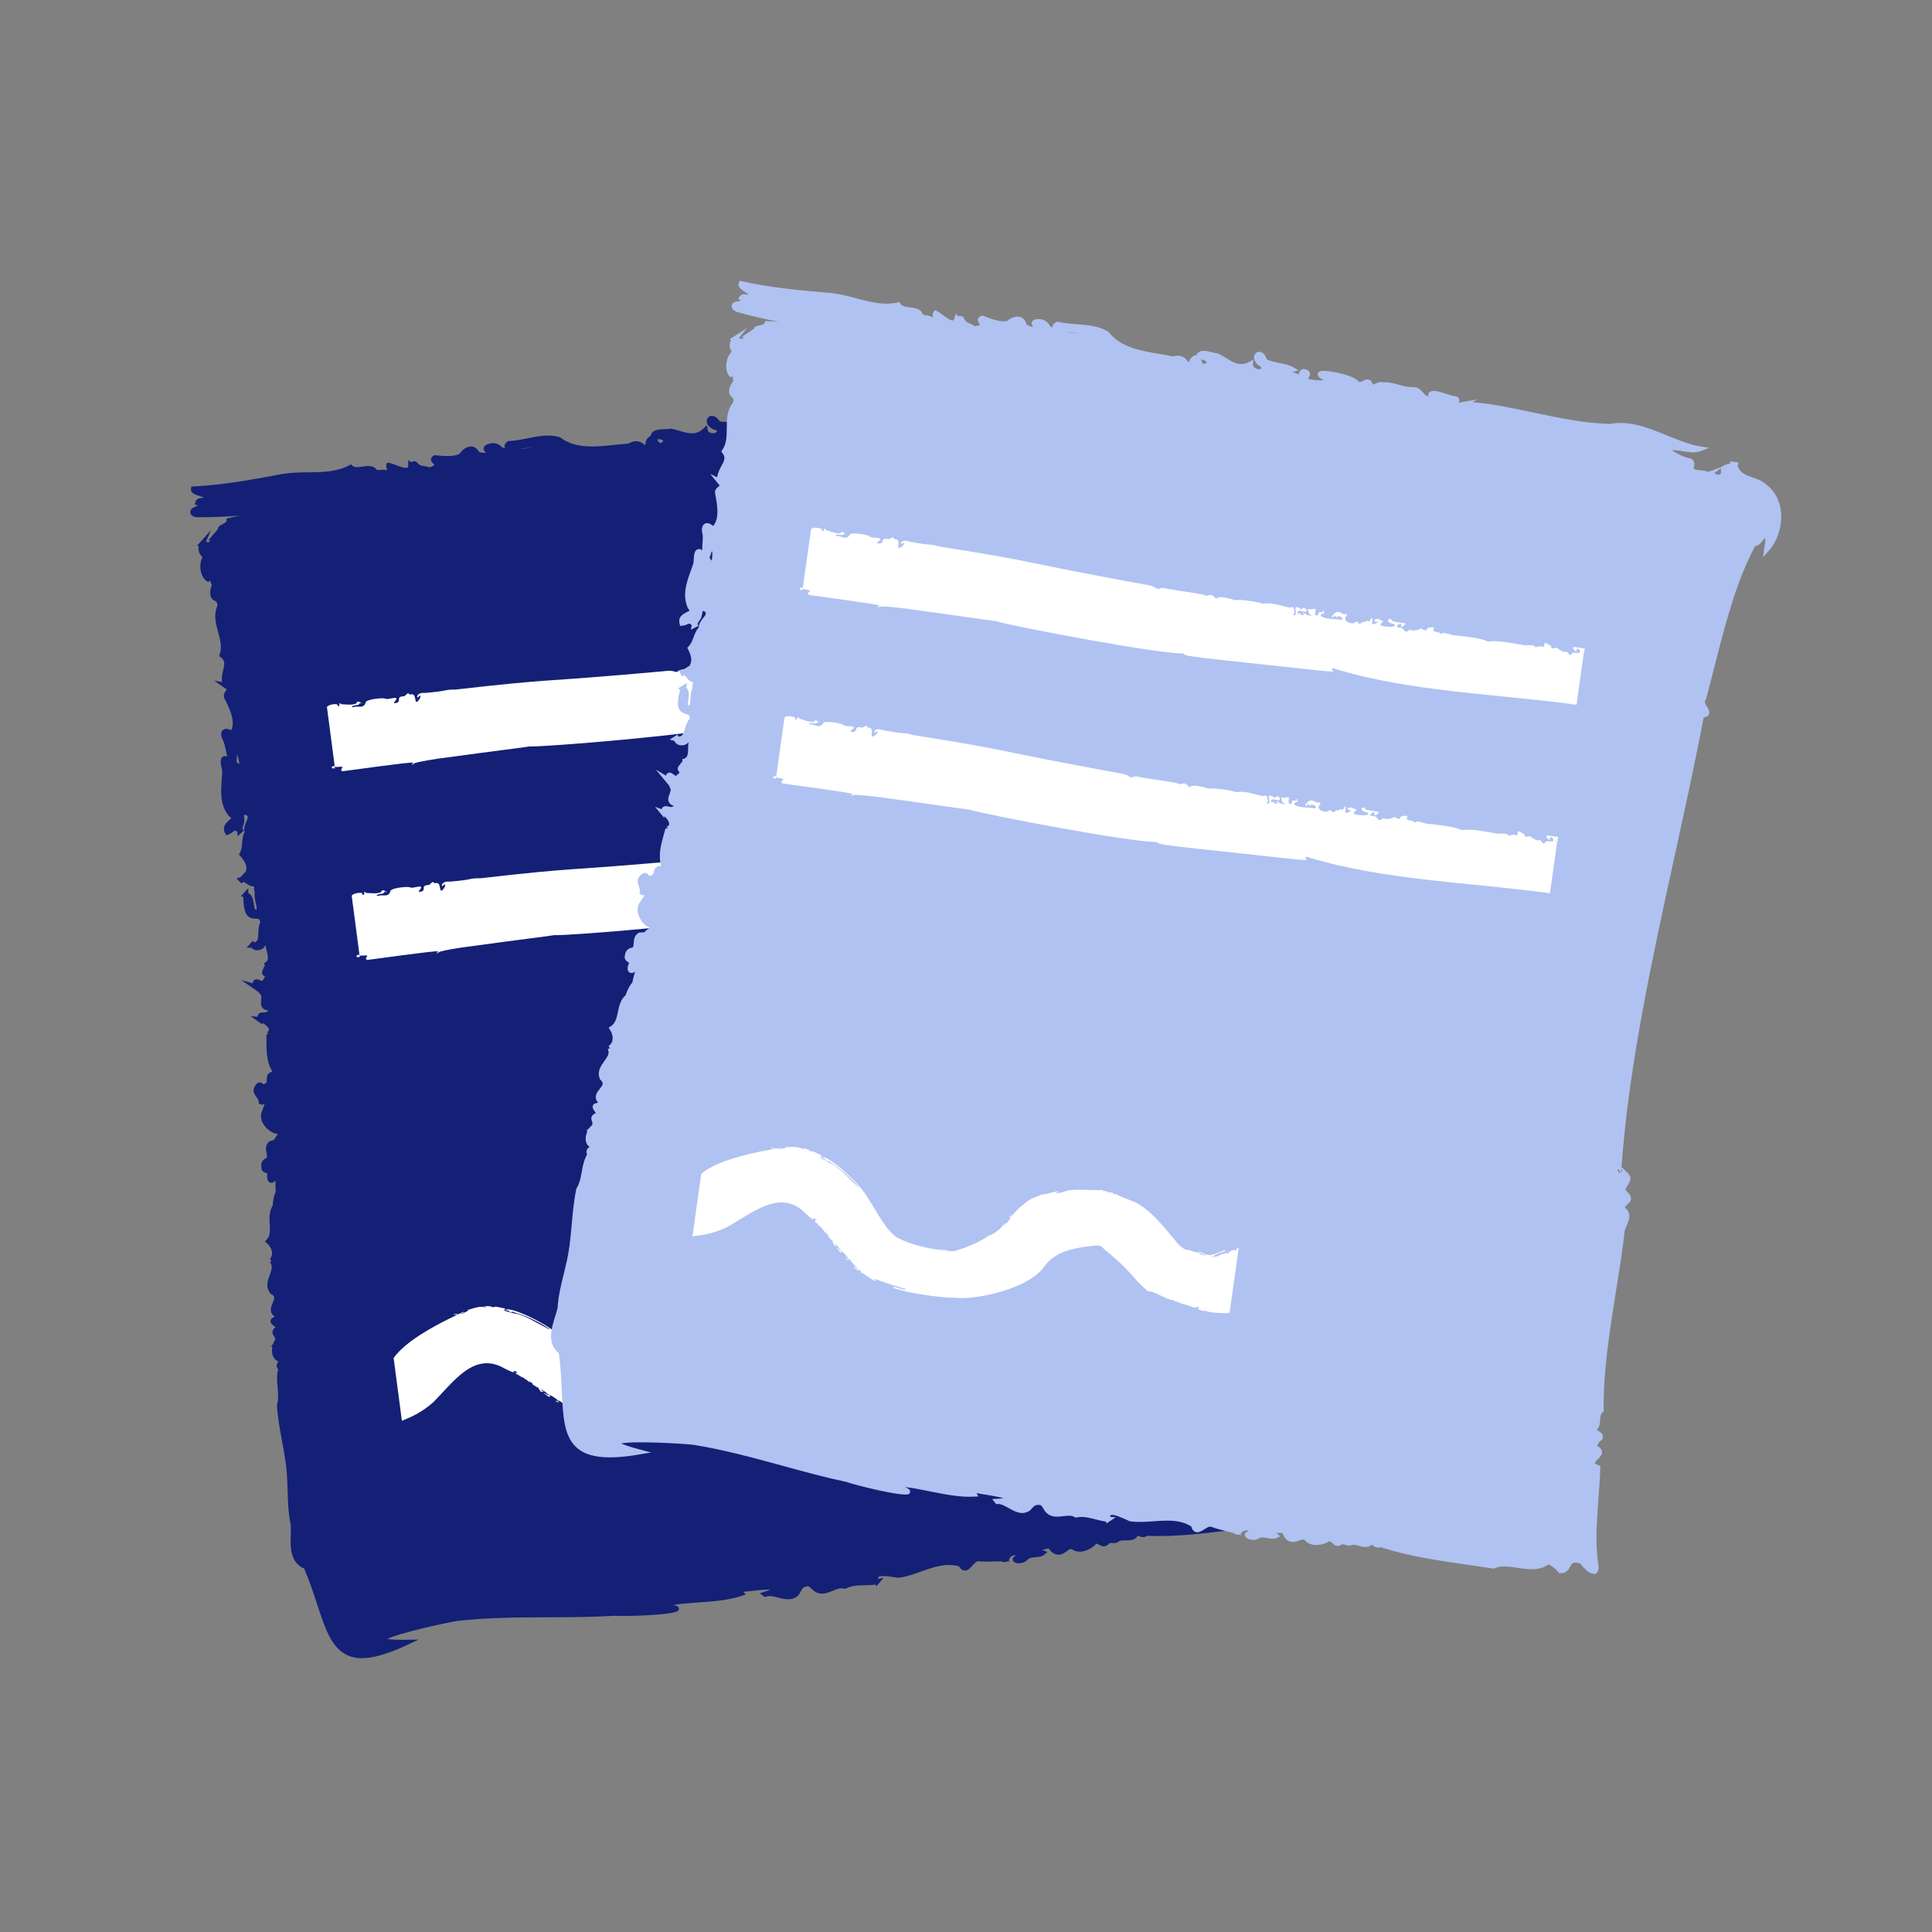
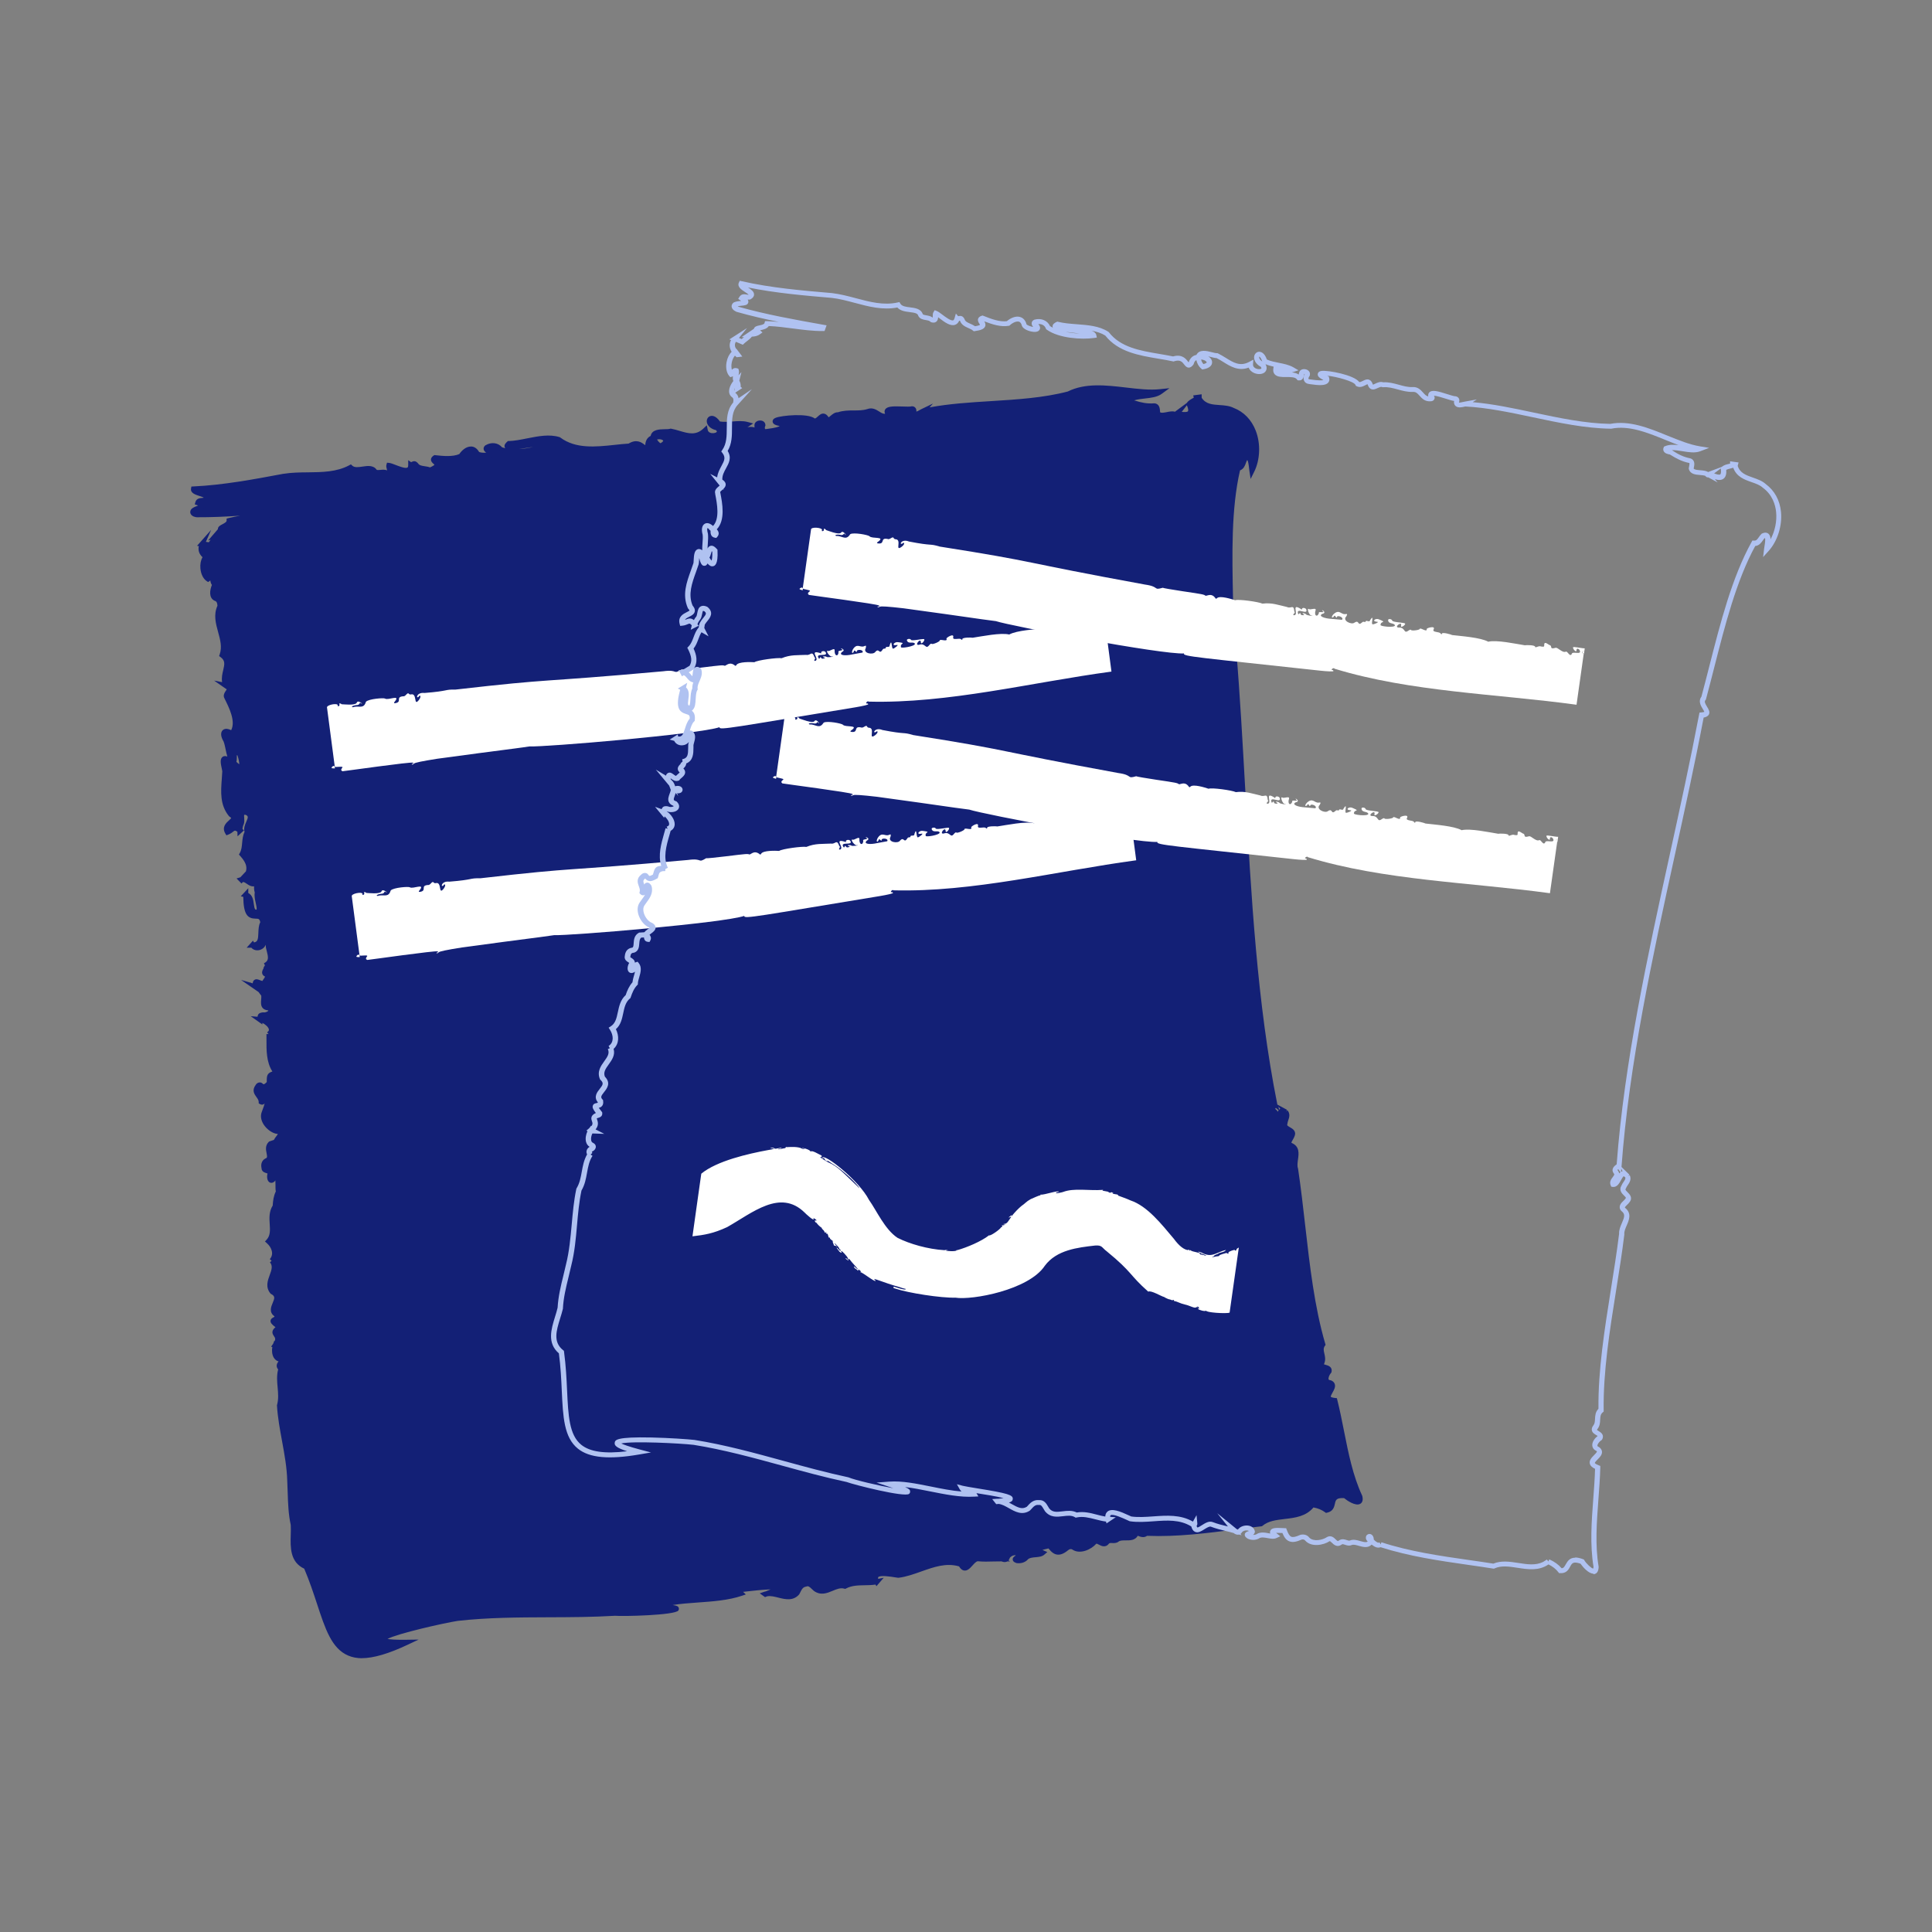
<svg xmlns="http://www.w3.org/2000/svg" id="ribbon" viewBox="0 0 348 348">
  <rect x="0" y="0" width="348" height="348" fill="#808080" stroke="none" />
  <defs>
    <style>.cls-1{fill:#132076;}.cls-1,.cls-2,.cls-3{stroke-width:0px;}.cls-2{fill:#b0c2f1;}.cls-3{fill:#fff;}</style>
  </defs>
  <path class="cls-1" d="m231.69,200.27c.55.66-.08,1.36-.12,2.07-.37,1.19,1.81,1,1.3,2.14-.15.54-1.03,1.35-.3,1.78,1.9.79.38,2.87.92,4.35,1.57,10.46,2.03,21.73,4.9,31.55-.77,1.11.3,2.09-.14,3.21-.53,1.29,1.5.61,1.28,1.64-.52.6-1,1.93.18,2.05,1.66.69-2.12,2.92.87,3.2,1.44,5.68,2.02,12.01,4.51,17.33.46,1.91-1.99.43-2.65-.19-3.36-.28-1.44,2.21-3.36,2.62-.75-.55-1.59-.85-2.55-.99l.02-.02c-2.26,3.06-6.73,1.33-9.28,3.45-6.4.73-13.71,2.01-20.66,1.7l.02-.03c-.55.58-1.2.05-1.84-.11-.18-1.42-1.4-.47.03-.03-.41,1.68-2.49.5-3.47,1.3-.55.43-1.28-.13-1.81.43-.74,1.01-1.53-.65-2.27.01-.78.92-2.51,1.71-3.64,1.03-.37-.3-.81-.27-1.21-.04-1.41,1.16-2.15,1.16-3.22-.35-.85.23-3.13.52-1.26,1.31-.67.58-2.33.05-3.1,1-.39.34-.89.47-1.42.41-1.1-.3.37-.49.27-1.02-.44-.8-1.94-.29-2.17.55-.16.42-.58.3-.93.14l.03.02c-1.44-.02-2.83.13-4.27-.01-1.25-.13-2.13,3.03-3.15.98.09-.09.16-.18.11-.31-.03.11-.05.22-.08.33-3.97-1.29-7.56,1.5-11.27,1.98-1.16-.15-5.1-1.06-3.87,1.19l.02-.02c-1.94.39-3.94-.14-5.76.8-1.9-.52-3.48,1.79-5.33.48-.53-.44-.97-1.16-1.76-.85-.89.13-1.18.86-1.52,1.56-1.55,1.74-3.88-.34-5.75.25l.03.02c6.79-2.54-5-.65-6.78-.63.64.64,1.74-.14,2.38.47-4.65,1.57-10.98.81-15.18,2.32,10.24.52-4.73,1.58-7.5,1.24-9.44.58-18.99-.14-28.4.93-2.9.46-21.53,4.49-9.1,4.32-14.81,7-13.47-2.39-18.3-13.6-3.11-1.32-2.18-4.84-2.32-7.59-.57-2.56-.48-5.21-.63-7.86-.11-4.63-1.57-9.03-1.85-13.61.63-2.28-.44-4.39.27-6.64l.03.02c-.51-.32-.44-.75-.02-1.11.2-.28.16-.54-.18-.6-1.08-.16-1.16-1.75-.83-2.6.09.07.18.12.29.09-.1-.02-.21-.04-.31-.06,1.26-1.85-.8-1.85.23-2.77.24-.11.53-.25.4-.56-2.39-1.65.2-.73-.43-2.14-1.77-1.09,1.45-2.92-.74-4.1-1.5-1.84,1.38-3.83-.09-5.61l-.03.03c.99-1.12.46-2.6-.56-3.52,1.56-1.73-.19-4.28,1.18-6.29.06-.93.14-1.77.59-2.62-.26-1.05.27-2.67-.68-3.32-.46.29-.11.72-.31,1.09-.59.59-.7-.55-.54-.94.15-.78-.91-.45-1.07-1-.11-.61-.14-1.2.67-1.51.89-.67-.46-2,.48-2.95.33-.12.67-.23,1.02-.35.13.26.11.78.5.72.09-.39-.26-.5-.53-.69.01-.59,1.61-1.61.33-1.9-1.3-.09-3.02-1.9-2.48-3.31.36-1.06.99-2.18.33-3.25-1.08-.97-.11,1.68-.84,1.25-.03-1.18-1.54-1.61-.61-2.81.09-.21.36-.32.52-.18.56.61,1.1.04,1.54-.39.04-1.27-.25-1.51,1.33-1.84l.05.05c-1.68-1.9-1.39-4.65-1.41-7.07l-.02.02c1.34-.98-.57-2.54-1.65-2.64l.03.02c.02-.77.04-.78.58-.85.78.14,2.06-.65,1.02-1.26-1.51-.08-.68-1.46-.93-2.42,1.74.34,1.22-1.03.03.02-.37-.33-.49-.85-1-1.07l.02.02c-.18-.12-.35-.24-.53-.37h.02c-.32-1.84.88-.19,1.59-.7.15-.45.99-1.15.41-1.53-1-.36.54-1.13-.3-1.61h.02c1.52-.71.89-2.06.6-3.31-.09-.65.15-1.6-.51-2.01-.52-.1-.29.65-.35.95.16,1.1-1.5,1.63-1.99.67l-.02.02c2.32-.03,1.05-2.64,1.9-4.04-.47-2.89-3.13,1.38-3.08-5.05l-.03.03c1.71.38.28,3.59,2.3,3.1.46-.81-.48-2.4-.2-3.54-.48-1.13.44-2.48-.26-3.45-1.12-.44.05,1.58-.53,1.93-.73-.02-1.19-.99-2.11-.75l.03.03c.38-.41.76-.81,1.21-1.29.42-1.3-.23-2.36-1.11-3.33.73-1.31.23-2.81.98-4.02.02.14.06.23.2.27-.07-.08-.15-.16-.22-.24-.59-1.33,1.6-2.76-.18-3.54-1.4-.21-.61,1.2-.89,1.95-.21.43-.28.89-.27,1.36l.02-.02c-1.31-.96-1.2-.11-2.26.3-.98-1.67,2.37-2.06.6-3.19-1.83-2.26-1.18-5.15-1.07-7.75-.01-.55-.78-2.63.25-2.25.42,1.02,1.53,3.07,1.24.61,1.97,2.03,1.7.07,1.16-1.54-1.5-.96-.68.91-1.13,1.57-.89-1.01-.81-2.7-1.33-3.99-.78-1.27-.37-2.14,1.12-1.2.12.38.13.97.67.92.26-.5-.31-.72-.69-.89,1.46-1.86-.04-4.8-.93-6.59-.47-.7,1.61-1.72-.21-2.09l.03.02c-.94-2.2,1.33-3.99-.65-5.48,1.05-3.03-1.82-5.95-.36-8.85l-.02.03c-.04-.62-.13-1.18-.86-1.42-.8-.44-.42-1.82-.05-2.52.01.46.05.9.57,1.15l-.02.03c.01-.47-.19-.85-.57-1.15-.61-.49-.22-1.31-.52-1.78-.55-.02-.37.6-.71.81-1.06-.71-1.3-3.11-.32-4.05.16.12.32.24.48.37h-.01c-1.11-.59-1.75-1.39-1.2-2.65l-.02.02c.48.06.96.13,1.42.19.36-.62.9-1.09,1.06-1.74l-.02.03c.48-.15.96-.29,1.31-.72-1.54-.77,1.12-.78,1.1-1.95,3.27-.8,6.66-.9,9.88-1.8,0-.1.01-.16.02-.23-5.24.5-10.46,1-15.71.97-.36-.03-.99-.27-.65-.71.75-.65,2.91-.73.82-1.45.16-.53.84-.34,1.27-.49,1.22-1.23-2.2-1.04-2.04-1.99,5.41-.25,10.96-1.29,16.3-2.3,3.93-.62,8.3.4,11.97-1.58,1.18,1.12,3.57-.62,4.37.73.49.48,1.51-.12,2.2.28.96.03.24-.97.36-1.38.91.09,3.94,2.02,3.95-.07l.03.02c.56-.32.66-.35.92-.04.56.82,1.67.55,2.53.93,2.93-1.26-.28-1.48.89-2.24,1.49.17,3.34.34,4.68-.29.63-1.02,1.97-1.94,2.81-.6.34.76,3.44.51,2.23-.32-.3-.05-.72-.38-.38-.65.83-.49,1.89-.43,2.48.37,2.33.85,6.17.1,8.29-.83-.58-1.08-8.87,1.55-6.8-.24,2.91-.08,6.25-1.58,9.01-.72,3.63,2.7,8.45,1.44,12.72,1.18,2.21-1.44,2.7,1.39,3.31-.1.02-.65.27-1.23.97-1.42.24.62.58,1.16,1.25,1.47,2.13-1.01.24-2.25-1.27-1.44,0-1.51,2.18-.93,3.21-1.2,2.16.4,4.2,1.76,6.2-.16.34,1.7,3.67.92,2.18-.44-2.51-.52-1.3-3.08.19-.74,1.65.35,3.59-.31,5.16.1-.76.5-1.99.41-2.9.72.23,1.88,3.15-.59,4.43.44.48-.08.23-.67.27-1.01.01-.48,1.05-.57,1.06-.02-.25.57-.05,1.26.59,1.17.74-.1,3.63-.35,2.89-1.4-4.56-.75,4.7-1.81,5.69-.53,1,.21,1.46-1.68,2.26-.46.65.87,1.24-.77,2.15-.63,1.76-.64,3.6-.05,5.38-.61,1.46-.53,2.06,1.37,3.56.76.24-.02.33-.29.02-.36-1.06-1.4,3.34-.6,4.31-.87.36-.02.38.32.32.59.24.74,1.21.06,1.63-.14l-.02.02c8.18-1.86,17.95-.96,26.31-3.16,4.9-2.48,11.43.15,16.51-.4-1.47,1.08-4.38.44-5.84,1.63-.07.49.68.41,1.01.37,1.25.38,2.35.65,3.74.54.66.06.53.84.62,1.31.53.87,2.06-.04,2.98.17l-.04-.03q.26.23.48-.06l-.04.03c1.5.25,3.11.44,2.21-1.65.36-.53,1.01-.71,1.45-1.04l-.06-.23.49-.07v.24c1.38,2.32,4.18,1.16,6.04,2.1,4.35,1.66,5.22,7.37,3.47,10.88-.1-.63-.13-3.11-1.26-2.14-.39.66-.33,1.54-1.27,1.74-2.1,8.77-1.3,19.83-1.24,29.3-.73,1.45,2.77,2.19.46,3.03,2.26,27.02,2.16,55.98,7.42,82.24h-.02c-.28.34-.76.78-.3,1.18.97.67-.44,1.61.16,2.33,1.11-.13.36-3.24,2.13-2.14l-.03-.02Z" />
  <path class="cls-1" d="m65.28,298.69c-.97,0-1.83-.16-2.58-.49-2.97-1.27-4.12-4.81-5.59-9.28-.64-1.94-1.36-4.13-2.31-6.36-2.57-1.2-2.5-3.83-2.43-6.15.02-.61.03-1.18,0-1.73-.42-1.92-.49-3.9-.55-5.82-.02-.69-.04-1.39-.08-2.08-.06-2.45-.51-4.88-.94-7.22-.38-2.08-.78-4.22-.91-6.38v-.08s.02-.07.02-.07c.28-1.03.19-2.03.1-3.1-.1-1.05-.2-2.14.09-3.27-.19-.21-.25-.43-.26-.59-.02-.21.04-.52.33-.84-.36-.11-.65-.35-.86-.69-.32-.54-.37-1.29-.26-1.92l-.22-.04.38-.56.2-.52.07.05c.18-.43.04-.63-.13-.87-.21-.3-.59-.86.17-1.54l.11-.07s0,0,0,0c-.7-.52-.92-.81-.9-1.16.03-.37.34-.52.52-.62.06-.03.16-.08.19-.11,0,0,0-.03-.02-.1-1.01-.72-.59-1.72-.3-2.4.35-.84.47-1.2-.28-1.6l-.08-.04-.06-.07c-.92-1.13-.48-2.33-.12-3.3.37-1.01.57-1.66.04-2.31l.31-.25-.33-.31c.81-.92.3-2.14-.53-2.87l-.34-.31.31-.34c.67-.74.61-1.69.54-2.79-.07-1.06-.14-2.26.54-3.34.06-.89.15-1.7.56-2.54-.07-.38-.06-.79-.06-1.19,0-.28,0-.56-.02-.81,0,.01-.01.03-.02.04l-.08.11c-.47.47-.87.26-.98.19-.47-.31-.46-1.16-.33-1.57-.05-.02-.14-.05-.2-.07-.27-.08-.72-.21-.86-.69v-.05c-.1-.49-.28-1.5.87-1.99.14-.13.12-.33.02-.85-.12-.58-.28-1.37.37-2.03l.08-.08.87-.3c.1-.22.26-.43.42-.64.09-.12.23-.3.29-.41-.02,0-.05-.01-.07-.02-.88-.08-1.89-.78-2.49-1.7-.48-.76-.61-1.55-.35-2.23.05-.16.12-.34.19-.52.14-.37.27-.72.34-1.06-.05.06-.1.12-.18.16-.11.07-.35.15-.67-.03l-.22-.13v-.25c-.01-.33-.2-.6-.42-.9-.36-.5-.85-1.19-.13-2.16.12-.22.34-.39.58-.44.23-.05.46,0,.63.15l.04.04s.11.11.18.12c.16,0,.38-.21.57-.39,0-.12,0-.23,0-.32,0-.9.14-1.3,1.01-1.59-1.09-1.7-1.07-3.84-1.06-5.76,0-.33,0-.66,0-.98h.38s-.26-.31-.26-.31l.24-.23c.1-.14.08-.26.06-.36-.12-.42-.66-.87-1.16-1.11v.28s-2.1-1.49-2.1-1.49l1.23.1c.07-.5.27-.7.94-.79h.07s.07,0,.07,0c.35.06.81-.18.87-.31,0,0-.03-.01-.08-.05-.42-.04-.74-.19-.95-.43-.36-.42-.31-.99-.27-1.5.02-.25.05-.51.02-.72-.11-.13-.2-.26-.29-.38-.08-.11-.14-.21-.21-.28l-3.14-2.17,1.7.49-.02-.03.18.08.24.07c.02-.24.09-.45.27-.59.33-.26.72-.11,1.03.02.14.06.34.14.45.14.06-.12.15-.24.23-.36.08-.11.21-.31.25-.42-.25-.11-.41-.27-.49-.47-.14-.35.03-.67.15-.91.03-.06.07-.14.1-.2l-.05-.04.26-.41-.18-.37c.93-.44.8-1.09.49-2.28-.05-.18-.09-.35-.13-.53-.03-.19-.03-.36-.04-.52-.16.42-.51.75-.99.91-.61.2-1.23.04-1.6-.39h-.84s1.14-1.27,1.14-1.27l.18.32c.67-.1.75-.56.79-1.72.02-.63.05-1.33.34-1.92-.13-.63-.32-.63-.83-.64-1.41-.02-2.19-.66-2.23-3.93l-.45-.1,1.35-1.45v.86c.79.39.91,1.3,1,1.99.05.38.12.86.28.97.05.03.12.04.22.04.05-.3-.06-.77-.16-1.22-.13-.59-.28-1.26-.17-1.87-.13-.38-.14-.77-.12-1.14l-.07.04h-.13c-.45-.01-.79-.25-1.1-.46-.29-.2-.49-.33-.71-.33l-.26.27-.89-.91.68-.21,1.01-1.07c.25-.88-.06-1.7-1.04-2.78l-.22-.24.16-.29c.31-.56.36-1.18.42-1.84.06-.65.12-1.32.43-1.96-.19-.67.09-1.32.32-1.85.35-.8.38-.98-.12-1.22-.2-.02-.26,0-.26,0-.04.07-.01.39,0,.58.03.34.05.73-.07,1.07-.14.29-.22.59-.24.93l.28.2-1.17,1.09-.03-.82c-.42-.29-.49-.23-.76-.02-.19.15-.46.36-.86.52l-.36.14-.2-.34c-.67-1.14.16-1.9.66-2.35.14-.13.38-.34.4-.43,0,0-.05-.09-.31-.26l-.06-.04-.05-.06c-1.62-2-1.44-4.37-1.27-6.66.04-.47.07-.94.09-1.39,0-.07-.05-.31-.1-.53-.17-.8-.35-1.64.11-2.04.15-.13.43-.26.86-.1h.04c-.13-.4-.21-.82-.3-1.24-.11-.53-.21-1.03-.38-1.47-.51-.85-.58-1.6-.17-2.01.25-.25.71-.42,1.54-.02.84-1.62-.36-4.02-1.17-5.65l-.03-.07c-.33-.53.03-1.07.27-1.43.04-.05.09-.13.13-.2l-2.27-1.58,1.44.28c-.13-.8.04-1.52.2-2.18.26-1.1.36-1.7-.47-2.32l-.27-.2.11-.32c.45-1.31.09-2.62-.29-4-.42-1.54-.86-3.12-.12-4.74-.04-.56-.14-.78-.53-.91l-.08-.04c-.95-.53-.78-1.85-.39-2.8-.19-.26-.26-.55-.28-.81-.04.05-.1.09-.16.13l-.25.16-.25-.17c-.62-.41-1.04-1.27-1.13-2.28-.07-.77.07-1.49.38-2.02-.61-.57-.83-1.25-.67-2.01l-.32-.04,2.54-2.87-.94,2.15.52.07c.1-.14.2-.28.3-.41l.02-.03-.45.14,1.77-2.05s0-.01,0-.02c0-.45.41-.66.81-.87.34-.18.77-.4.76-.65v-.37s.35-.09.35-.09c.69-.17,1.39-.31,2.09-.43-2.59.18-5.2.29-7.79.28-.13,0-.91-.09-1.14-.64-.07-.15-.14-.46.13-.81l.06-.07c.31-.27.75-.43,1.13-.58.01,0,.02,0,.04-.01-.06-.02-.12-.04-.19-.07l-.42-.14.12-.42c.19-.66.82-.71,1.2-.74.09,0,.18-.01.26-.03,0-.01.02-.02.02-.03-.15-.1-.54-.22-.78-.3-.68-.22-1.62-.51-1.49-1.32l.06-.37.37-.02c5.37-.25,10.88-1.28,16.21-2.28h.05c1.42-.23,2.91-.25,4.35-.26,2.56-.03,5.2-.05,7.47-1.28l.29-.16.24.23c.41.39,1.12.28,1.86.17.87-.13,1.95-.29,2.54.58.12.07.4.04.66.02.37-.04.81-.08,1.22.08-.02-.08-.04-.18-.06-.24-.07-.26-.13-.52-.06-.77l.1-.37.38.04c.3.03.69.18,1.18.37.62.24,1.78.7,2.13.46.11-.07.13-.28.13-.44v-.88s.52.36.52.36c.42-.22.8-.31,1.24.2l.03.04c.23.33.6.4,1.19.49.3.04.63.09.95.21.53-.24.73-.4.8-.48-.04-.05-.12-.11-.17-.16-.2-.18-.49-.43-.46-.81.03-.39.37-.6.48-.68l.14-.09.16.02c1.54.17,3.14.3,4.32-.2.44-.65,1.21-1.36,2.08-1.36.4-.02.97.15,1.43.88l.03.06c.13.15.84.22,1.31.16-.21-.13-.39-.32-.45-.55-.07-.28.04-.56.28-.75l.05-.03c1.07-.63,2.28-.46,2.99.38.18.06.36.11.56.15-.03-.04-.06-.09-.08-.14-.22-.47.26-.88.44-1.04l.12-.11h.16c1.05-.03,2.15-.25,3.31-.48,1.97-.39,4.01-.8,5.84-.22l.07.02.06.05c2.77,2.06,6.35,1.69,9.8,1.32.83-.09,1.68-.18,2.5-.23,1.44-.88,2.34-.2,2.83.17.05.04.1.08.15.11,0-.01.01-.02.02-.03.04-.79.38-1.35.97-1.63.23-1.17,1.59-1.19,2.51-1.21.39,0,.76-.01,1-.08l.1-.03.1.02c.53.1,1.04.25,1.54.4,1.56.46,2.91.85,4.26-.44l.61-.58.16.83c.09.45.51.56.75.59.44.05.83-.12.9-.25.02-.04-.03-.15-.14-.28-1.19-.29-1.65-1.02-1.68-1.57-.02-.45.23-.85.63-.97.27-.09.96-.15,1.74.97.69.11,1.47.05,2.22,0,.94-.07,1.9-.15,2.78.09l.99.26-.86.57c-.06.04-.12.08-.19.11.45-.08.89-.09,1.29.05,0,0,0-.02,0-.03-.01-.14-.03-.28-.01-.42,0-.44.45-.81,1.03-.81,0,0,0,0,0,0,.54,0,.93.34.94.83v.1s-.04.09-.04.09c-.1.23-.07.44-.01.51,0,.01.03.03.11.02l.26-.03c1.49-.19,2.06-.38,2.26-.52-.78-.15-1.23-.35-1.28-.78-.02-.21.05-.51.56-.71,1.07-.43,5.78-.87,7.04.13.16-.02.33-.16.56-.38.29-.26.62-.56,1.07-.5.31.04.58.24.82.61.03.04.06.05.06.05.04-.02.23-.18.36-.29.32-.27.75-.63,1.29-.61.95-.32,1.91-.33,2.83-.33.86,0,1.68,0,2.47-.25.91-.33,1.59.1,2.13.44.42.27.72.44,1.07.41-.15-.32-.1-.57-.01-.73.33-.64,1.42-.64,3.16-.58.62.02,1.32.05,1.56-.02l.1-.02c.25-.01.48.08.63.25.15.17.22.41.19.7.14-.01.55-.24.7-.33.09-.05.18-.1.25-.13l2.04-.98-.61.69c3.53-.66,7.35-.9,11.05-1.13,4.66-.29,9.49-.59,13.84-1.73,3.15-1.57,6.88-1.14,10.48-.72,2.19.26,4.27.5,6.14.3l1.7-.18-1.38,1.01c-.81.6-1.95.73-3.05.85-.67.08-1.35.15-1.93.34h.01c1.31.41,2.31.62,3.57.53h.04s.04,0,.04,0c.91.08.97.97,1,1.4,0,.07,0,.13.01.19.18.17.6.11,1.2-.01.49-.1.99-.19,1.44-.09v.05s2.14-1.58,2.14-1.58c.3-.43.72-.66,1.09-.87.07-.04.13-.07.2-.11l-.1-.41,1.52-.2v.63c.75,1.14,1.9,1.22,3.23,1.31.86.06,1.75.12,2.53.51,1.83.71,3.2,2.12,3.97,4.08.92,2.34.81,5.26-.27,7.43l-.64,1.29-.22-1.43c-.02-.1-.03-.24-.05-.41-.09-.87-.19-1.39-.32-1.55-.02,0-.04.02-.08.05-.07.14-.13.31-.19.48-.16.45-.37,1.05-1.05,1.32-1.6,6.92-1.43,15.15-1.26,23.12.04,2.02.08,3.92.09,5.81v.11s-.05.1-.05.1c-.15.31.05.57.59,1.08.39.37.8.75.7,1.26-.08.38-.41.62-.76.78.69,8.27,1.16,16.88,1.63,25.2,1.05,18.95,2.14,38.55,5.76,56.65l.02.12,1.46.79c.09.04.19.09.29.16l-.17.29.25-.21c.53.64.31,1.31.14,1.8-.07.21-.14.42-.15.6l-.02.11c-.06.18-.05.25.48.55.42.24,1.21.67.82,1.61-.06.2-.18.4-.29.59-.09.16-.29.49-.27.59h0s.01.01.04.03c1.47.63,1.29,1.93,1.14,2.98-.08.6-.16,1.16,0,1.61l.02.09c.5,3.35.9,6.83,1.28,10.2.82,7.2,1.66,14.64,3.61,21.29l.06.21-.13.18c-.29.42-.23.78-.09,1.38.12.51.25,1.09,0,1.73-.07.16-.06.21-.06.21.03.02.24.08.36.11.36.1,1.19.34.99,1.24l-.02.12-.08.09c-.31.35-.51.91-.42,1.15.01.03.05.12.3.15l.13.03c.35.14.57.36.67.65.18.52-.12,1.06-.39,1.53-.11.2-.37.67-.32.77,0,0,.1.15.77.22l.32.03.08.31c.46,1.83.84,3.75,1.21,5.61.79,3.97,1.6,8.07,3.27,11.64l.03.09c.2.85-.09,1.22-.37,1.38-.84.49-2.39-.59-2.91-1.02-1.41-.08-1.51.33-1.66,1.01-.13.58-.32,1.38-1.41,1.61l-.2.04-.17-.12c-.59-.43-1.25-.71-2.08-.86-1.37,1.63-3.31,1.86-5.2,2.08-1.5.18-2.92.34-3.96,1.21l-.11.09-.14.02c-1.42.16-2.86.35-4.39.54-5.3.68-10.78,1.39-16.17,1.17-.58.42-1.22.17-1.65,0-.01,0-.02,0-.03-.01-.47.84-1.43.84-2.16.83-.51,0-1,0-1.28.21-.4.31-.84.29-1.17.27-.33-.02-.46-.01-.58.1-.63.83-1.41.4-1.79.2-.37-.2-.44-.21-.51-.16-.86.99-2.82,1.93-4.2,1.09l-.05-.03c-.07-.05-.28-.22-.67-.01-.65.53-1.35.99-2.11.89-.54-.07-1.02-.42-1.56-1.11-.06.01-.12.03-.18.04-.23.05-.63.14-.91.23.05.03.12.06.2.09l.68.29-.56.48c-.4.35-.98.4-1.54.45-.61.05-1.19.11-1.5.49l-.05.06c-.48.41-1.09.59-1.77.52h-.07c-.22-.07-.68-.2-.74-.6-.06-.38.26-.59.46-.73.03-.02.06-.04.1-.07-.09-.03-.2-.03-.29-.02-.39.05-.78.33-.86.61v.04c-.06.11-.11.2-.17.27l.27.19h-.49s-.07.04-.11.05c-.32.13-.65.05-.93-.06-.5,0-1,0-1.49.02-.89.03-1.81.05-2.75-.04-.28-.03-.68.41-.99.76-.44.49-.9.99-1.5.91-.35-.05-.66-.3-.92-.75-2.32-.67-4.5.1-6.81.92-1.32.47-2.69.96-4.07,1.13h-.06s-.06,0-.06,0c-.14-.02-.33-.05-.55-.08-.67-.11-2.72-.44-3.02-.01-.03.04-.03.14.01.29l.99-.2-1.31,1.52-.18-.29c-.66.1-1.33.11-1.97.12-1.18.02-2.29.04-3.32.58l-.16.08-.17-.05c-.69-.19-1.37.09-2.08.39-1.01.42-2.15.9-3.39.02-.15-.12-.26-.23-.38-.35-.43-.42-.63-.57-.94-.45l-.1.03c-.56.08-.77.48-1.1,1.16l-.14.25c-1.09,1.23-2.5.88-3.74.57-.72-.18-1.4-.35-2-.24-.06.02-.11.04-.17.06l-.23.09-.95-.68.86-.3c.08-.03.16-.05.24-.06.36-.14.64-.25.85-.35-1.26.02-3.53.28-4.95.44l.49.47-.72.24c-2.4.81-5.21,1.02-7.93,1.21-1.58.11-3.12.23-4.52.45.91.14.98.29,1.07.47.08.17.06.36-.05.52-.62.87-10.08,1.08-11.41.95-3.98.24-8.05.26-11.98.27-5.38.02-10.95.04-16.36.65-2.54.4-10.81,2.27-12.64,3.25.45.09,1.42.18,3.48.15l2.12-.03-1.91.9c-3.47,1.64-6.21,2.45-8.36,2.45Zm-14.47-45.48c.13,2.08.52,4.17.89,6.2.44,2.38.89,4.85.96,7.35.04.69.06,1.39.08,2.09.06,1.97.12,3.84.54,5.69v.08c.04.59.02,1.23,0,1.84-.06,2.28-.12,4.43,2.05,5.35l.17.07.07.17c1,2.33,1.75,4.6,2.4,6.6,1.4,4.25,2.5,7.61,5.08,8.72,1.86.8,4.52.46,8.26-1.09-2.06-.08-2.52-.39-2.56-.91-.04-.46-.09-1.08,6.15-2.66,3.05-.77,6.41-1.46,7.57-1.64,5.48-.62,11.07-.64,16.48-.66,3.93-.01,7.99-.03,11.96-.27h.04s.04,0,.04,0c1.34.16,5.57-.02,8.31-.28-.26-.02-.56-.03-.88-.05l-2.29-.12,2.16-.78c2.15-.77,4.74-.96,7.49-1.16,1.86-.13,3.77-.27,5.53-.61-.14-.06-.27-.15-.39-.27l-.78-.77h1.09c.4-.02,1.41-.13,2.57-.26,5.77-.65,6.58-.57,6.74.11.07.3-.05.54-.49.82.17.04.34.08.51.12,1.28.32,2.11.48,2.79-.24l.04-.09c.32-.66.72-1.48,1.75-1.66.87-.31,1.45.25,1.87.67.1.1.2.19.3.28.75.54,1.43.3,2.47-.14.74-.31,1.58-.66,2.5-.48,1.17-.56,2.39-.58,3.57-.6.54-.01,1.07-.02,1.58-.08-.09-.38-.04-.71.15-.98.58-.82,2.19-.64,3.92-.37.17.03.33.05.46.07,1.26-.17,2.5-.61,3.82-1.08,2.27-.81,4.61-1.64,7.12-1.01l.32-1.29.53,1.37c.08.2.05.36,0,.49.12.19.2.21.2.21.15,0,.5-.4.7-.62.48-.53,1.02-1.13,1.77-1.05.87.08,1.72.06,2.63.03.06,0,.11,0,.17,0l-2.58-1.82,4.16,1.82c.17.08.27.1.31.1.21-.69.97-1.15,1.62-1.23.6-.08,1.12.16,1.38.62l.05.13c.05.26-.04.47-.17.63.18-.04.37-.11.54-.26.56-.65,1.42-.73,2.11-.79.1,0,.19-.02.29-.03-.09-.13-.15-.28-.13-.46.06-.64.93-.83,1.86-1.04.17-.04.33-.07.45-.11l.31-.08.19.26c.44.62.8.94,1.12.98.33.04.77-.18,1.43-.72l.07-.04c.6-.34,1.21-.32,1.7.06.91.53,2.4-.2,3.02-.94l.04-.04c.59-.53,1.21-.19,1.58.02.46.25.49.23.62.04l.03-.04c.43-.46.94-.43,1.32-.41.27.02.43.02.54-.07.53-.43,1.24-.42,1.86-.42.7,0,1.09-.02,1.3-.28-.56-.32-.55-.74-.53-.89.05-.32.32-.56.65-.54.32,0,.68.23.85.81l.19.06v.05s.05.03.08.04c.54.22.68.23.85.05l.31.28.02-.4c5.36.24,10.86-.47,16.19-1.15,1.48-.19,2.88-.37,4.27-.53,1.23-.96,2.8-1.14,4.33-1.32,1.59-.19,3.1-.37,4.22-1.36l.56-.62.35.26.06-.41c1,.15,1.84.46,2.57.94.34-.13.41-.38.53-.86.23-1,.62-1.89,2.78-1.71h.16s.12.12.12.12c.53.5,1.61,1.06,1.93,1.01,0-.04.01-.14-.03-.34-1.71-3.66-2.53-7.8-3.32-11.81-.35-1.74-.7-3.54-1.13-5.26-.45-.07-.95-.24-1.17-.66-.28-.54.04-1.13.33-1.64.13-.23.37-.66.32-.78,0,0-.03-.04-.1-.08-.65-.1-.89-.49-.98-.71-.25-.65.11-1.46.46-1.94-.06-.02-.23-.07-.33-.1-.34-.09-.75-.21-.94-.61-.13-.27-.12-.58.04-.95.15-.37.06-.74-.04-1.18-.13-.55-.28-1.22.11-1.92-1.93-6.68-2.77-14.08-3.58-21.25-.38-3.35-.77-6.81-1.27-10.13-.22-.65-.12-1.37-.03-2.01.15-1.1.2-1.68-.62-2.02l-.06-.03c-.4-.24-.58-.61-.49-1.06.06-.3.22-.58.37-.83.09-.15.18-.31.21-.41l.02-.06c.07-.15.08-.19-.41-.46-.41-.23-1.18-.66-.93-1.57.03-.28.12-.54.19-.78.15-.45.2-.66.07-.86-.23-.13-.32-.11-.32-.11-.11.05-.23.56-.29.8-.15.62-.35,1.48-1.14,1.57l-.25.03-.16-.19c-.45-.54-.22-1.14-.06-1.54.21-.53.17-.57-.01-.7l-.04-.03c-.72-.63-.15-1.37.12-1.68-3.6-18.09-4.68-37.63-5.73-56.53-.47-8.43-.95-17.15-1.65-25.51l-.03-.35.33-.12c.29-.1.42-.19.47-.23-.07-.11-.26-.29-.4-.41-.49-.46-1.22-1.14-.84-2.06-.01-1.85-.05-3.72-.09-5.69-.17-8.13-.35-16.53,1.35-23.61l.07-.28.28-.06c.39-.08.49-.31.67-.81.08-.22.17-.47.31-.71l.04-.07.06-.05c.46-.39.83-.36,1.06-.27.33.13.53.46.67.89.37-1.63.25-3.46-.35-5.01-.47-1.2-1.45-2.8-3.46-3.57l-.04-.02c-.62-.31-1.39-.37-2.2-.42-1.35-.09-2.87-.19-3.86-1.61-.16.11-.32.2-.48.29-.24.13-.46.25-.63.42.27.73.25,1.28-.05,1.67-.32.41-.85.52-1.49.5l.62.43-1.82-.41s-.09.03-.14.03c-.19.02-.33-.06-.47-.16-.26-.02-.61.05-.96.11-.77.15-1.72.34-2.21-.47l-.04-.07v-.08c-.03-.12-.05-.25-.05-.39-.03-.47-.08-.53-.13-.54-1.34.09-2.45-.14-3.77-.54-.45.05-.93.04-1.22-.26-.16-.17-.23-.4-.2-.65l.03-.18.14-.11c.63-.51,1.44-.71,2.3-.84-.8-.07-1.62-.17-2.46-.26-3.48-.41-7.09-.83-10,.65l-.09.03c-4.46,1.18-9.34,1.48-14.07,1.77-4.14.26-8.43.52-12.25,1.39-.03.02-.06.04-.1.05-.43.24-1.02.56-1.53.36-.17-.07-.41-.23-.53-.59l-.04-.11.02-.12s0,0,0-.01c-.36.05-.87.03-1.59,0-.63-.02-1.74-.06-2.19.06.19.14.26.34.25.53-.02.29-.25.53-.55.6-.95.36-1.63-.07-2.18-.42-.53-.34-.86-.52-1.34-.35-.95.3-1.87.3-2.76.3-.92,0-1.78,0-2.62.31l-.11.04-.11-.02c-.19-.03-.45.18-.69.39-.3.26-.64.55-1.08.5-.26-.03-.49-.17-.68-.43-.13-.2-.2-.23-.2-.23-.03.02-.2.17-.32.28-.34.31-.81.73-1.47.59l-.16-.03-.1-.13c-.42-.54-3.73-.52-5.38-.23.04,0,.08.01.12.02l.19.03.11.16c.29.41.2.76.13.93-.3.68-1.41.95-3.09,1.16l-.25.03c-.39.06-.75-.08-.97-.37-.23-.3-.3-.74-.19-1.17-.03,0-.07,0-.09.02,0,.07,0,.13.01.19.03.29.1,1.06-.67,1.18l-.2.03-.16-.13c-.4-.32-1.23-.09-1.97.12-.81.23-1.57.44-2.12.08-.29-.19-.46-.51-.51-.94l-.04-.33c-.51.03-1.03.03-1.53-.04.55.57.45,1.06.33,1.31-.29.62-1.14.86-1.84.78-.55-.06-.98-.31-1.26-.67-1.58,1.16-3.21.68-4.67.25-.44-.13-.9-.27-1.36-.36-.33.07-.71.08-1.12.09-.15,0-.29,0-.42.01.17.05.32.12.46.21.36.23.56.58.54.95-.02.35-.25.87-1.21,1.33l-.19.09-.2-.09c-.65-.3-1.02-.78-1.26-1.23l-.09.05c-.12.15-.2.37-.21.73v.09s-.03.08-.03.08c-.11.26-.29.61-.65.7-.38.1-.68-.13-.95-.33-.45-.34-.92-.69-1.88-.07l-.1.07h-.12c-.84.06-1.68.15-2.58.24-3.61.38-7.34.77-10.38-1.45-.81-.24-1.7-.26-2.62-.17.52.04.86.19,1.02.5l.24.44-.46.2c-2.06.9-6.1,1.76-8.63.84l-.13-.05-.08-.11c-.38-.52-1-.58-1.52-.41l.04.03c.49.33.52.67.46.9-.13.5-.78.66-1.3.7-.17.01-1.65.11-2.05-.68-.28-.43-.55-.43-.64-.43-.43,0-1,.44-1.38,1.05l-.07.12-.12.06c-1.27.6-2.87.55-4.44.39.21.2.45.48.39.88-.08.46-.52.83-1.54,1.27l-.19.08-.18-.08c-.26-.12-.58-.17-.91-.21-.63-.09-1.34-.2-1.8-.86,0,0,0,0-.01-.01-.04.02-.09.04-.14.07-.06.4-.23.69-.51.88-.75.51-1.93.05-2.98-.36-.11-.04-.22-.09-.32-.13.06.29.09.62-.13.89-.17.22-.45.32-.81.31h-.12s-.1-.06-.1-.06c-.21-.12-.52-.09-.86-.06-.45.05-1.02.1-1.43-.3l-.07-.09c-.23-.38-.7-.36-1.66-.22-.79.12-1.67.25-2.37-.2-2.4,1.2-5.06,1.23-7.63,1.25-1.41.01-2.86.03-4.22.24-4.94.93-10.02,1.88-15.03,2.23.63.2,1.26.41,1.4.95.08.32-.05.65-.37.98l-.07.07-.1.04c-.11.04-.22.06-.33.08.15.13.25.29.25.49,0,.48-.49.67-1.01.87-.21.08-.46.18-.65.28.06.02.12.03.19.04,5.13.03,10.39-.47,15.47-.96l.69-.07-.08,1.09-.31.09c-1.75.49-3.56.75-5.31,1-1.42.2-2.88.41-4.29.74-.18.57-.79.88-1.21,1.1-.03.02-.07.03-.1.05,0,0,0,0,.01,0l.51.25-.35.44c-.37.46-.84.66-1.29.8-.15.38-.38.69-.61,1-.15.2-.29.38-.4.58l-.15.27-1.35-.18c-.12.46,0,.84.35,1.19l.04-.04,1.42,1.08-.93.4-.21-.1c-.06-.03-.12-.07-.18-.1-.18.36-.26.86-.22,1.39.04.46.17.89.36,1.2.12-.24.34-.49.82-.49h.24s.13.21.13.21c.19.3.2.63.21.93l.36-.68.04,1.59c.29.29.46.62.52,1l.33.16-.98,1.14c.45.18.7.48.84.79l1.86-2.17-1.69,3.37c-.68,1.36-.3,2.76.11,4.25.37,1.36.76,2.77.36,4.24,1.06.97.79,2.08.56,3.06-.17.73-.34,1.43-.1,2.18.32.09.65.26.79.6.14.34.01.66-.15.93l.07.16-.12-.08c-.04.06-.08.12-.12.18-.09.13-.25.37-.25.45l.07.12c.85,1.71,2.23,4.48,1.14,6.52.21.13.41.3.5.56.06.16.09.41-.07.72l-.11.22-.25.03c-.81.08-1.01-.65-1.09-1.01l-.37-.17.04-.06c-.22-.09-.34-.09-.37-.08,0,.02,0,.33.34.89l.04.07c.21.53.33,1.1.44,1.66.06.31.13.62.2.91.05-.26.15-.49.4-.62.41-.22.88.02,1.25.25l.14.09.05.15c.81,2.42.21,2.79.02,2.91-.35.21-.74.09-1.13-.18-.05.28-.18.49-.45.56-.17.05-.59.15-1.26-1.11.03.15.06.3.08.4.07.31.12.55.12.73-.02.5-.06.97-.09,1.45-.16,2.09-.32,4.26,1.02,5.96.29.19.63.49.67.92.04.51-.35.86-.7,1.18-.35.32-.56.53-.6.76.06-.04.12-.09.17-.13.45-.36.83-.51,1.39-.27.05-.27.14-.52.25-.76.04-.11.02-.39,0-.64-.03-.46-.07-.99.3-1.33.25-.23.6-.3,1.08-.23l.12.03c1.44.64.95,1.77.65,2.45-.11.25-.22.5-.27.73l.08.61,1.14,1.24-1.42-.36c-.13.4-.17.84-.21,1.3-.05.63-.11,1.27-.39,1.91.76.9,1.47,2.08,1,3.54l-.03.1-.66.7c.2.1.38.22.53.32.1.07.2.14.29.19-.01-.15-.04-.32-.06-.44-.08-.5-.17-1.01.19-1.3.22-.18.51-.2.87-.05l.13.05.08.11c.48.67.37,1.44.27,2.12-.07.52-.14,1.01.03,1.42l.06.14-.04.15c-.11.44.02,1.03.15,1.6.17.76.33,1.48,0,2.06l-.1.17c.42.15.8.53.96,1.45l.03.17-.09.15c-.25.42-.27,1.03-.3,1.63,0,.04,0,.07,0,.11.11-.05.26-.07.46-.03l.08.02.07.04c.71.43.71,1.24.71,1.83,0,.19,0,.37.02.51.03.12.08.29.12.46.26.96.59,2.24-.5,3.06.09.36-.09.72-.19.89-.02.04-.05.09-.07.13,0,0,.01,0,.02,0l.09.05c.27.17.36.4.39.55.09.43-.18.82-.41,1.16-.08.12-.18.27-.21.35l-.05.14-.12.09c-.49.36-1.05.14-1.41-.01-.01,0-.02,0-.03-.01,0,.03,0,.07.01.11l.25.17c.43.19.66.52.84.79.02.03.03.05.05.08.54-.33.98-.27,1.23-.1.24.17.32.46.2.73-.06.14-.25.41-.76.47l.33.44-.59-.41c0,.17-.02.34-.03.49-.03.32-.06.69.05.81.06.07.21.11.43.13h.11s.1.06.1.06c.77.45.62,1.04.56,1.21-.23.63-1.15,1-1.82.92-.03,0-.05,0-.08.01.84.27,1.77,1,2,1.82.14.51,0,.99-.38,1.36,0,.26,0,.52,0,.78-.02,2.09-.04,4.25,1.3,5.77l-.37.34.08.36q-.96.2-.96.86c0,.16,0,.34,0,.55v.19s-.19.18-.19.18c-.35.33-.78.75-1.32.73-.23,0-.45-.09-.65-.25-.34.44-.21.62.12,1.09.05-.19.15-.34.34-.43.41-.19.8.16.93.28l.08.1c.67,1.09.26,2.18-.1,3.14-.06.17-.13.34-.18.51-.21.56.07,1.13.26,1.42.44.69,1.22,1.24,1.82,1.29h.07c.43.11.7.31.81.6.17.47-.17.92-.47,1.31-.06.08-.14.18-.2.27.24.17.52.46.41.97l-.07.3-.31.05c-.54.09-.77-.3-.87-.58l-.46.16c-.22.28-.16.62-.06,1.13.11.55.26,1.29-.4,1.8l-.11.06c-.41.16-.49.34-.39.95.03,0,.16.05.24.07.21.06.69.2.83.65.05-.04.1-.09.17-.13l.26-.16.25.17c.81.57.8,1.57.79,2.46,0,.42,0,.82.07,1.13l.04.17-.08.16c-.41.77-.48,1.53-.54,2.44v.13s-.08.1-.08.1c-.58.85-.52,1.83-.45,2.87.07,1.07.14,2.16-.5,3.12.89.98,1.29,2.37.55,3.53.61.99.24,2.01-.1,2.92-.37,1.01-.57,1.67-.08,2.33,1.4.81.92,1.96.6,2.72-.35.82-.38,1.06.08,1.35l.12.07.06.13c.38.86-.1,1.26-.41,1.44.12.11.33.27.67.51l.11.08.05.12c.19.46,0,.83-.57,1.12-.09.09-.11.13-.11.13,0,0,.07.09.12.16.3.43.57.95.2,1.78l1.72.35-2.01.48s-.05.01-.07.01c-.07.44-.04.96.15,1.29.1.18.24.27.42.3.42.08.58.33.64.47.06.15.12.46-.16.85l-.08.08c-.15.13-.18.22-.18.23,0,0,.02.05.09.1l.03.02h0s.01,0,.02.01l-.24.38.4.13c-.33,1.06-.24,2.1-.14,3.2.1,1.07.2,2.18-.1,3.35Zm-.52-8.11h0,0Zm-2.1-33.74h0Zm1.93-7.02h0Zm179.59-4.59c.22.16.36.33.44.5.05-.1.1-.19.17-.28l-.52-.42c-.05.07-.09.13-.1.17,0,0,0,0,.02.02Zm.57-.44l.11.57c.07-.07.14-.12.22-.17l-.34-.4Zm-182.02-20.62h0Zm-5.68-41.46c.25.23.41.36.52.42,0-.25-.06-.77-.32-1.57-.05-.03-.08-.05-.12-.06,0,.11,0,.24,0,.35,0,.28,0,.59-.08.86Zm-3.78-30.6c-.02.19-.01.36.03.5v-.47s-.02-.02-.03-.03Zm-2.07-17.01h0Zm33.12-4.83h0Zm26.19-4.29c-.56.07-1.12.16-1.54.23-.38.06-.72.11-1.03.16.85-.05,1.73-.19,2.57-.39Zm20.18-.17h0,0Zm2.13-1.17c.17.3.37.52.62.68.39-.22.49-.39.49-.45,0-.02-.04-.07-.11-.12-.21-.14-.6-.2-.99-.11Zm14.48-1.73c-.05,0-.1.02-.15.02.05,0,.1-.01.15-.02Zm4.07-.79s0,0,0,.01c0,0,0-.01,0-.01Zm-8.61-.78s0,.07.04.17c.04.09.2.36.73.54-.41-.62-.71-.72-.77-.71h0Zm83.47-1.59h0s0,0,0,0c0,0,0,0-.01,0Zm1.12-.08c.47.05.97.06,1.1-.12.08-.1.08-.42-.17-1.01l-.03-.06-.91,1.18Zm-52.53-.07h0Z" />
-   <path class="cls-3" d="m167.45,231.95c-.16.11-.18.31-.32.16.14-.26-1.16.62-.93.66.04.04.03.06-.02.04-.12-.05-.09.1,0,.09.13.32-.29,0-.43.13-.17.14-1.07.58-1.06.8.02.13-.3.13-.84.46,0,.05-.48.16-.28.03.04-.09.28.02.19-.11-.09-.14.55-.62.61-.63.16-.39,1.06-.52,1.22-1.08-1.53.83-2.04,2.16-4.09,1.65-.26-.02-.85-.06-.58.05.07.04.61.06.63.15-.02.05,0,.05.04.02,0-.12,1.31.13.69.13-.26.05-.37-.11-.38-.03.02.14-.23-.06-.33.06-.23.07-.47-.04-.27-.14-.57-.15-1.3.07-1.81-.08-.1-.23-.19.31-.28.02-.05-.17-.28-.03-.11.03-.73.19-1.86-.27-3.08-1.25-2.82-1.92-6.16-4.41-9.4-4.58-.74-.13-1.75-.17-2.35-.24-.14-.1.14-.22-.71-.09-.81.08.03-.15-.39-.15-.11.08-.23-.12-.24,0,.02.12-.19-.02-.11.08.09.1-.38.08-.45.04-.09-.06.2.05.1-.02-.12-.09-1.39.14-1.16.02.11-.05.12-.19-.05-.09-2.22.8-5.04,1.01-6.71,2.25-.06.06-1.45.83-1.17.46.11-.14.3-.14.43-.31-.41-.13-2.31,1.26-3.06,1.41-.26-.04.19.08.02.1-.41.21-1.01.75-1.51,1.14-.71.7-.72.99-1.29,1.66-.35.51-.84,1.38-1.21,2.26-.06-.25.1-.41-.38.23-.2.33.3-.14.33-.16.05,0-.02.24-.12.48-.15.38-.23.94-.68,1.09-.3.1-.06.06-.08.19-.02.04,0,.02.05-.04.25-.33.19.12-.15.16-.38.13-.19.17-.04.17,0,.08-.15.3-.19.27-.03.38-1.48,2.13-1.7,1.97-1.04,1.44-3.29,3.19-4.79,4.1-.1,0-.17.02-.14.05.25.26-2.19.77-1.76.55.67-.19-.21-.11-.33.03-2.89.63-6.36.6-8.76.12-2.61-.85-4.93-3.71-6.78-5.21-2.63-2.87-10.09-5.99-10.12-5.04-.25.01.11.13.13.03.36-.17.31.25.72.3.25.07.3.07.21,0-.39-.3.95.24,1.3.31,1.71.55,3.95,1.67,5.17,2.53.55.41.5.44-.12.06-2.68-1.39-4.24-2.49-6.14-2.71-.06,0-1.52-.42-1.65-.48-.23-.11.23,0,.17-.08-.03-.14.24-.21-.09-.31-.31-.02-2.1-.59-2-.06.02-.41-1.74-.38-1.63-.27.01.08.05.04.33.01.52.02-.39.2-.39.07-.76-.14-1.92.24-2.66.49-.4-.01.05.15-.37.31-.26.09-1.09.63-1.03.42.05-.09.64-.23.51-.33-.28-.03-.98.53-1.17.42-.13-.14-1.39.1-.36.08.19-.02.31-.02.29,0-.05.06-.89.49-1.05.54-3.12,1.52-8.31,4.3-10.39,7.28,0-.05,1.44,10.93,1.49,11.3,2.01-.82,3.49-1.49,5.58-3.27,3.69-3.68,7.34-9.22,12.73-6.26.2.13,2.26,1.2,1.86.6-.38-.19.45.04.54.12.1.1.08.14-.07.13-.37-.03.11.47.27.35.1.17.84.56,1.11.62.2.31.47.28.66.52.21.4.33-.09.42.08-.02.13-.22.22.15.18.2-.13.42.79.64.55.09-.17.02.18.22.21.13.1.77.28.53.28-.24-.09.47.67.36.66-.06.07.42-.09.38-.02.15.24.28,0-.11-.18-.43-.27-.27-.31.21,0,.76.45.59.46.66.58.16-.03.47.17.22.23.03.1-1.05-.65-.7-.3.08.17.34.16.32.3-.03.05-.01.05.04.02.12-.09.17.22.3.18.15.12.63.15.28-.08-.37-.52,1.5.66,1.44.8.19.55-.02.11-.31.1-.29.11.79.37.54.26-.1-.2-.37-.46.18-.22.6.47,1.31.86,1.91,1.29-.1.13-1.17-.61-.76-.14.25.25.54.16.81.43l.05-.28c.21.08.74.27.46.31-.09.01-.01.15.17.09.51.11,1.87.63,2.42.76.43.11.61.05.31-.11-.81-.37,1.45.05,4.69.05.07.03.75.04,1.1.01.18.34-1.96.17-1.91.19-.4-.05-.56.3.14.25,2.35.15,8.32-.55,10.8-1.31,3-.32,12.37-4.85,13.99-9.85,1.29-3.33,4.82-4.74,7.76-5.93,1.23-.43,1.21.03,2.3.45,5.54,2.44,4.97,2.97,9.14,5,.38-.43,2.61.22,2.99.16.28.1.98.21,1.16.16-.05-.05-.04-.05.04-.01.17.1.35-.11.26.06-.09.18.11-.11.2-.05.03-.03.24-.2.24.04-.03.09-.02.09.05.02.65-.04,1.16.15,2.09.11.77-.06,1.77.24,2.03-.04.03-.17.46-.08.26-.15-.07-.03-.1-.07-.07-.1.07-.07.67.37.24.33q-.16-.01,0,.09c.24.13,1.36.16,1.5-.11-.12.37,3.57-.37,4.16-.77-.17-1.32-1.36-10.33-1.54-11.75-.17.15-.33.36-.32.43Z" />
  <path class="cls-3" d="m59.82,138.13c-.27.31.09.27.51.27l-.04-.34c-.16-.12-.25-.17-.47.07Z" />
  <path class="cls-3" d="m198.63,111.49c-.05.18.05.24.36.24l-.07-.51c-.14.05-.25.13-.29.27Z" />
  <path class="cls-3" d="m198.63,111.49c.04-.15.15-.22.29-.27l-.06-.44c-.61.18-2.1.19-2.08.4.03.32.92.84.74.32-.13-.38.35-.43.6-.06.53.7-1.34.39-1.25.96-.16.7-.87-.35-1.14-.12-.55.45-1.63-.42-1.99-.17-.98.59-.63-.08-1.04-.18-.23.08-1.28-.59-1.05.22.12.31.05.37-.47.43-.48-.09-.92.6-1.02.34-.04-.34-1.64.11-1.86.23-1.63.18-5.18.39-6.51,1.14-1.55-.37-4.92.33-6.59.58-.24-.06-1.91-.07-1.86.26.02.15-.04.16-.22.03-.26-.32-1.59.26-1.42-.38.19-.81-1.3.09-1.22.26.25.64-1.03.03-1.21.29.16.19-1.35.85-1.48.63-.05-.08-.25.04-.43.27-.67.84-.64-.5-1.81-.09-.94.21.28-1.36.32-.47-.03.56.68-.18.63-.5-.04-.26-2.25.39-2.41.07-.15-.28-.84-.16-.73.13.27.72,1.17.11,1.44.58.08.49-2.78.92-2.51.58-.22-.68,1.12-.67-.55-.86-.65-.1-1.19.66-.35.53.83-.22-.34.63-.49.63-.38.16-.18-2.03-.64-.63.04.56-.68.13-.73.48.04.29-.43-.01-.57.37-.62.94-.58-.43-1.3.38-.39.58-2.29.26-1.72-.68.1-.49.08-.51-.32-.34-.69.27-1.24-.63-1.99.55-.37.71-.02.81.15.43.08-.6.54.32.56-.04-.08-.48,1.35-.33,1.01.19-.07.02-.86.16-1.76.32-1.35.32-2.6.19-1.92-.43.89-.43-.62-.85-.06-.49.65.26-.88.2-.57.51-.02.86-.77.8-.7-.33-.02-.56-.96.31-1.23.12-.5-.1.42,1.2.8,1.01.64,0-.9.24-1.05.06-.05-.14-1.05-.09-.44.1.25.11.23.15-.1.21-.49.19-.43-.54-.63-.13-.1.22-.15.22-.27,0-.53-.96,1.81-.1,1.3-1-.18-.32-.85-.24-.81.09.02.14-.03.16-.14.06-2.18-.68-.06,1.05-.89,1.39-.56.09.22-.48-.16-.63-.49-1.34-.67-.28-1.51-.44-1.53.08-2.8-.07-4.42.6-.72-.14-4.39.35-4.9.72-.7-.04-2.88-.11-3.25.51-.09.2-.18.19-.41-.03-.8-.54-1.32.04-1.66.17-.37-.15-.51-.14-4.25.32-1.88.23-3.5.39-3.59.35-1.61.97-.51-.07-3.25.31-23.59,2.13-18.87,1.17-37.43,3.3-2.09-.04-1.05.25-5.58.61-1.5-.18-1.59,1.22-1.02.64.14-.34.55-.12.01.62-1.03,1.3-.23-1.35-1.47-.99-.14.02-.31-.05-.37-.16-.31-.25-.54.59-1.03.49-1.4.13-.07,1.04-1.42,1.24q-.37.05-.03-.33c1.03-1.3-1.26-.12-1.78-.5-.29-.16-2.91.05-3.43.56-.4,1.26-1.05.79-2.06.92-.58.24-.76-.14.25-.3.9.02.5-.65.91-.33.61.42-.57-.8-.79-.07-.3.49-2.32.25-2.71.24-.21-.23-.57-.16-.39.03.17.19-.39.56-.31.15,0-.45-2.14-.07-1.92.47l1.39,10.59c.14.18,1.35-.13,1.4.12-.17.25-.44.53,0,.71.4-.02,12.39-1.74,12.67-1.54.13.09.11.16-.05.19-.34.05-.07.32.24-.02.16-.18,1.43-.44,4.2-.88,13.03-1.77,12.27-1.59,16.63-2.22,2.63.14,30.54-2.19,34.23-3.47-.26.64,2.72-.01,24.43-3.57,1.32-.22,2.35-.46,2.34-.56-.02-.09-.13-.16-.26-.14-.37.09.17-.59.32-.33,14.37.37,29.29-3.46,43.75-5.41l-1.21-9.22c-.31,0-.4-.06-.36-.24Z" />
  <path class="cls-3" d="m64.29,172.12c-.27.31.09.27.51.27l-.04-.34c-.16-.12-.25-.17-.47.07Z" />
  <path class="cls-3" d="m203.09,145.48c-.05.18.05.24.36.24l-.07-.51c-.14.05-.25.13-.29.27Z" />
  <path class="cls-3" d="m203.09,145.48c.04-.15.15-.22.29-.27l-.06-.44c-.61.18-2.1.19-2.08.4.03.32.92.84.74.32-.13-.38.35-.43.6-.06.53.7-1.34.39-1.25.96-.16.7-.87-.35-1.14-.12-.55.45-1.63-.42-1.99-.17-.98.59-.63-.08-1.04-.18-.23.08-1.28-.59-1.05.22.12.31.05.37-.47.43-.48-.09-.92.6-1.02.34-.04-.34-1.64.11-1.86.23-1.63.18-5.18.39-6.51,1.14-1.55-.37-4.92.33-6.59.58-.24-.06-1.91-.07-1.86.26.02.15-.04.16-.22.03-.26-.32-1.59.26-1.42-.38.19-.81-1.3.09-1.22.26.25.64-1.03.03-1.21.29.16.19-1.35.85-1.48.63-.05-.08-.25.04-.43.27-.67.84-.64-.5-1.81-.09-.94.21.28-1.36.32-.47-.03.56.68-.18.63-.5-.04-.26-2.25.39-2.41.07-.15-.28-.84-.16-.73.13.27.72,1.17.11,1.44.58.08.49-2.78.92-2.51.58-.08-.14-.02-.35.14-.48.3-.24.33-.23-.69-.38-.65-.1-1.19.66-.35.53.83-.22-.34.63-.49.63-.38.16-.18-2.03-.64-.63.04.56-.68.13-.73.48.04.29-.43-.01-.57.37-.62.94-.58-.43-1.3.38-.39.58-2.29.26-1.72-.68.1-.49.08-.51-.32-.34-.69.27-1.24-.63-1.99.55-.37.71-.02.81.15.43.08-.6.54.32.56-.04-.08-.48,1.35-.33,1.01.19-.07.02-.86.16-1.76.32-1.35.32-2.6.19-1.92-.43.89-.43-.62-.85-.06-.49.65.26-.88.2-.57.51-.02.86-.77.8-.7-.33-.02-.56-.96.31-1.23.12-.5-.1.42,1.2.8,1.01.64,0-.9.24-1.05.06-.05-.14-1.05-.09-.44.1.25.11.23.15-.1.21-.49.19-.43-.54-.63-.13-.1.22-.15.22-.27,0-.53-.96,1.81-.1,1.3-1-.18-.31-.85-.24-.81.09.02.14-.03.16-.14.06-2.18-.68-.06,1.05-.89,1.39-.56.09.22-.48-.16-.63-.49-1.34-.67-.28-1.51-.44-1.53.09-2.8-.07-4.42.6-.72-.14-4.39.35-4.9.72-.7-.04-2.88-.11-3.25.51-.09.2-.18.19-.41-.03-.8-.54-1.32.04-1.66.17-.37-.15-.51-.14-4.25.32-1.88.23-3.5.39-3.59.35-1.61.97-.51-.07-3.25.31-23.59,2.13-18.87,1.17-37.43,3.3-2.09-.04-1.05.25-5.58.61-1.5-.18-1.59,1.22-1.02.64.14-.34.55-.12.01.62-1.03,1.3-.23-1.35-1.47-.99-.14.02-.31-.05-.37-.16-.31-.25-.54.59-1.03.49-1.4.13-.07,1.04-1.42,1.24q-.37.05-.03-.33c1.03-1.3-1.26-.12-1.78-.5-.29-.16-2.91.05-3.43.56-.4,1.26-1.06.79-2.06.92-.58.24-.76-.14.25-.3.9.02.5-.65.91-.33.61.42-.57-.8-.79-.07-.3.49-2.32.25-2.71.24-.21-.23-.57-.16-.39.03.17.19-.39.56-.31.15,0-.45-2.14-.07-1.92.47l1.39,10.59c.14.18,1.35-.13,1.4.12-.17.25-.44.53,0,.71.4-.02,12.39-1.74,12.67-1.54.13.09.11.16-.05.19-.34.05-.07.32.24-.02.16-.18,1.43-.44,4.2-.88,13.03-1.77,12.27-1.59,16.63-2.22,2.63.14,30.54-2.19,34.23-3.47-.26.64,2.72-.01,24.43-3.57,1.32-.22,2.35-.46,2.34-.56-.02-.09-.13-.16-.26-.14-.37.09.17-.59.32-.33,14.37.37,29.29-3.46,43.75-5.41l-1.21-9.22c-.31,0-.4-.06-.36-.24Z" />
-   <path class="cls-2" d="m293.13,211.8c.36.79-.44,1.29-.67,1.97-.68,1.05,1.47,1.45.68,2.41-.29.48-1.36,1.03-.77,1.64,1.62,1.27-.4,2.87-.28,4.43-1.28,10.5-3.86,21.48-3.72,31.71-1.04.86-.27,2.09-1,3.05-.86,1.1,1.28.99.79,1.92-.66.43-1.48,1.59-.38,2.03,1.42,1.11-2.82,2.24-.02,3.31-.13,5.86-1.27,12.11-.29,17.91-.07,1.96-2.04-.12-2.5-.89-3.16-1.17-1.98,1.74-3.93,1.62-.58-.74-1.3-1.25-2.19-1.64l.03-.02c-3,2.34-6.84-.52-9.86.84-6.36-1.01-13.75-1.73-20.36-3.89l.03-.02c-.69.41-1.17-.28-1.74-.6.21-1.42-1.22-.82.03-.02-.84,1.51-2.53-.19-3.69.32-.65.27-1.2-.47-1.86-.07-.99.78-1.3-1.04-2.19-.59-1,.68-2.88.98-3.78.02-.28-.39-.71-.47-1.16-.36-1.67.74-2.38.55-3.01-1.2-.88,0-3.15-.33-1.57.92-.8.38-2.26-.57-3.26.13-.47.22-.98.21-1.48.01-.98-.58.49-.38.53-.91-.21-.89-1.79-.8-2.24-.05-.27.36-.64.13-.93-.11l.02.02c-1.38-.4-2.77-.64-4.11-1.15-1.16-.46-2.86,2.35-3.3.1.11-.07.2-.13.19-.27-.05.1-.11.2-.16.29-3.48-2.31-7.69-.58-11.39-1.11-1.08-.45-4.63-2.39-4.05.11l.03-.02c-1.97-.15-3.76-1.19-5.77-.77-1.69-1.01-3.83.8-5.26-.96-.39-.56-.62-1.38-1.47-1.29-.89-.11-1.37.52-1.89,1.1-1.96,1.26-3.65-1.36-5.6-1.3l.02.02c7.22-.63-4.64-1.97-6.36-2.42.45.79,1.72.33,2.17,1.09-4.9.27-10.79-2.16-15.25-1.83,9.73,3.24-4.98.26-7.56-.81-9.25-1.96-18.26-5.22-27.61-6.71-2.92-.33-21.95-1.44-9.93,1.72-16.15,2.78-12.34-5.91-13.99-18-2.64-2.11-.8-5.25-.21-7.93.13-2.62.93-5.15,1.5-7.74,1.13-4.49.9-9.12,1.86-13.61,1.21-2.02.75-4.35,2.03-6.33l.03.03c-.41-.45-.22-.84.28-1.07.27-.22.3-.47-.01-.62-1-.45-.65-1.99-.11-2.72.07.09.14.16.26.16-.09-.05-.19-.09-.28-.14,1.71-1.44-.28-2,.96-2.61.26-.04.58-.1.54-.43-1.86-2.23.39-.65.16-2.18-1.41-1.53,2.17-2.43.38-4.15-.95-2.18,2.35-3.32,1.42-5.43l-.04.02c1.25-.82,1.14-2.38.4-3.54,1.96-1.25.97-4.18,2.82-5.74.31-.88.61-1.67,1.27-2.37.03-1.09.97-2.5.24-3.38-.52.15-.3.67-.59.97-.73.41-.53-.72-.27-1.05.35-.71-.75-.68-.76-1.25.06-.61.18-1.19,1.05-1.27,1.04-.41.1-2.05,1.25-2.71.35-.02.71-.04,1.07-.07.05.28-.1.78.29.82.19-.35-.12-.55-.33-.81.17-.56,1.98-1.12.83-1.74-1.22-.44-2.4-2.64-1.5-3.86.63-.93,1.54-1.84,1.19-3.05-.78-1.22-.56,1.59-1.14.98.29-1.15-1.05-1.96.17-2.87.15-.17.44-.21.55-.04.38.73,1.05.33,1.59.04.38-1.21.16-1.52,1.77-1.42l.03.06c-1.11-2.28-.1-4.85.53-7.19l-.03.02c1.55-.59.13-2.6-.88-2.99l.02.02c.23-.73.25-.74.78-.66.72.35,2.16-.08,1.32-.94-1.43-.49-.27-1.59-.24-2.58,1.58.79,1.45-.67.02.03-.27-.42-.25-.95-.68-1.3v.02c-.13-.16-.27-.33-.4-.49h.02c.19-1.85.9.06,1.72-.24.27-.39,1.26-.85.8-1.36-.86-.62.82-.95.14-1.63v.02c1.67-.3,1.43-1.77,1.48-3.05.09-.65.58-1.5.04-2.07-.47-.24-.45.55-.59.82-.14,1.1-1.88,1.17-2.1.11l-.03.02c2.24.59,1.72-2.26,2.92-3.38.32-2.91-3.38.49-1.62-5.69l-.03.02c1.54.82-.69,3.54,1.39,3.6.66-.65.18-2.44.76-3.46-.16-1.22,1.09-2.27.68-3.39-.96-.72-.38,1.53-1.03,1.72-.7-.21-.88-1.27-1.83-1.29l.02.04c.48-.29.95-.58,1.52-.92.76-1.14.41-2.34-.18-3.5,1.05-1.07.97-2.65,2.02-3.61-.02.14,0,.24.12.31-.05-.1-.1-.2-.15-.3-.21-1.44,2.28-2.23.78-3.46-1.29-.58-.91,1-1.38,1.64-.32.36-.51.78-.63,1.24l.03-.02c-1-1.27-1.13-.43-2.26-.32-.49-1.87,2.84-1.35,1.44-2.92-1.16-2.67.24-5.28,1.04-7.76.14-.53-.05-2.75.84-2.1.13,1.09.65,3.37,1.03.92,1.35,2.48,1.62.52,1.53-1.17-1.18-1.33-.9.69-1.51,1.21-.58-1.21-.06-2.82-.21-4.2-.42-1.43.21-2.17,1.4-.86.01.4-.13.97.4,1.07.38-.42-.11-.78-.43-1.05,1.9-1.4,1.24-4.63.86-6.6-.27-.8,2.01-1.23.36-2.07l.02.02c-.31-2.37,2.35-3.48.84-5.45,1.82-2.64-.16-6.22,2.03-8.62l-.03.02c.13-.6.19-1.17-.45-1.59-.65-.64.08-1.86.63-2.44-.11.44-.19.88.24,1.26l-.03.02c.14-.45.05-.87-.24-1.26-.46-.63.14-1.32-.03-1.86-.52-.16-.52.47-.9.59-.83-.97-.42-3.34.77-3.99.12.16.24.32.37.48h-.02c-.91-.87-1.31-1.81-.44-2.88h-.02c.45.2.89.39,1.32.58.51-.5,1.16-.81,1.49-1.39l-.03.02c.5-.02,1-.02,1.45-.35-1.28-1.15,1.28-.46,1.58-1.58,3.36.1,6.66.92,10,.91.03-.09.05-.15.08-.22-5.18-.92-10.35-1.83-15.39-3.27-.33-.13-.88-.52-.44-.86.9-.42,3,.07,1.18-1.17.29-.47.9-.1,1.35-.13,1.5-.86-1.84-1.59-1.44-2.46,5.28,1.21,10.9,1.69,16.32,2.15,3.95.45,7.89,2.61,11.95,1.68.84,1.39,3.6.36,4.01,1.87.35.6,1.48.29,2.04.86.92.29.5-.87.72-1.24.85.33,3.26,3,3.82.99l.02.03c.62-.16.73-.16.9.21.32.94,1.46.97,2.19,1.58,3.16-.43.13-1.5,1.46-1.92,1.39.56,3.13,1.22,4.59.97.88-.81,2.42-1.34,2.87.18.12.82,3.17,1.41,2.23.29-.27-.13-.59-.56-.19-.72.93-.25,1.94.09,2.29,1.03,2.01,1.44,5.91,1.75,8.21,1.42-.27-1.19-8.96-.88-6.48-2.05,2.82.71,6.45.15,8.87,1.72,2.78,3.58,7.76,3.65,11.94,4.54,2.51-.8,2.23,2.06,3.22.79.19-.62.59-1.11,1.31-1.11.06.66.25,1.27.81,1.75,2.32-.41.83-2.1-.84-1.72.41-1.45,2.34-.31,3.41-.3,1.98.97,3.57,2.82,6.02,1.5-.13,1.73,3.29,1.87,2.22.16-2.28-1.17-.43-3.31.38-.66,1.49.77,3.55.66,4.94,1.48-.86.28-2.03-.13-2.99-.09-.28,1.87,3.19.28,4.15,1.61.48.05.4-.58.53-.9.14-.46,1.17-.27,1.03.26-.39.48-.39,1.2.25,1.28.74.1,3.59.64,3.16-.58-4.19-1.94,5.01-.48,5.63,1.01.91.47,1.86-1.23,2.3.16.4,1.01,1.4-.41,2.24-.04,1.87-.14,3.48.91,5.35.85,1.55-.12,1.62,1.87,3.23,1.68.23.04.4-.19.12-.34-.64-1.63,3.38.32,4.38.32.35.08.28.41.15.66.04.78,1.15.38,1.61.3l-.03.02c8.38.4,17.55,3.88,26.2,4,5.38-1.08,10.97,3.21,16.01,4.04-1.71.64-4.34-.75-6.06,0-.2.45.55.58.87.63,1.1.7,2.09,1.25,3.45,1.52.62.23.29.95.24,1.43.27.98,2,.51,2.83.96l-.03-.04q.19.29.48.07l-.05.02c1.37.64,2.88,1.25,2.57-.99.49-.42,1.16-.41,1.67-.61v-.23c.17.02.34.05.5.07l-.06.23c.71,2.61,3.72,2.23,5.25,3.64,3.74,2.76,3.06,8.5.43,11.42.07-.63.71-3.03-.64-2.4-.56.54-.73,1.39-1.69,1.33-4.37,7.89-6.56,18.76-9.04,27.9-1.09,1.2,2.08,2.85-.37,3.05-5.05,26.64-12.9,54.51-14.86,81.23v-.02c-.38.26-.95.56-.62,1.07.76.9-.85,1.44-.47,2.28,1.11.17,1.21-3.03,2.63-1.49l-.02-.02Z" />
  <path class="cls-2" d="m287,283.45c-.91,0-1.95-1.28-2.31-1.79-1.33-.46-1.54-.08-1.87.53-.28.52-.67,1.24-1.79,1.17h-.21s-.13-.18-.13-.18c-.45-.58-1.02-1.02-1.77-1.39-1.75,1.2-3.69.9-5.57.61-1.49-.23-2.91-.45-4.13.1l-.13.06-.14-.02c-1.41-.23-2.85-.43-4.37-.65-5.29-.76-10.76-1.55-15.89-3.2-.67.25-1.22-.17-1.59-.45,0,0-.02-.01-.03-.02-.68.69-1.6.42-2.31.22-.5-.14-.96-.28-1.29-.14-.47.2-.89.05-1.2-.05-.31-.11-.44-.14-.58-.06-.83.63-1.47.01-1.77-.29-.3-.3-.37-.32-.44-.29-1.09.72-3.24,1.11-4.34-.07l-.04-.04c-.05-.07-.21-.28-.64-.19-.76.34-1.57.6-2.27.3-.5-.21-.87-.67-1.2-1.48-.06,0-.12,0-.19,0-.24-.01-.64-.03-.94-.02.05.04.1.09.17.14l.58.46-.67.32c-.48.23-1.05.12-1.61.02-.6-.11-1.18-.22-1.58.07l-.07.04c-.57.27-1.21.28-1.85.03l-.06-.03c-.2-.12-.6-.36-.56-.77.04-.38.4-.5.64-.58.03-.01.07-.02.11-.04-.08-.06-.19-.08-.28-.1-.39-.06-.84.11-.99.36l-.03.04c-.07.1-.15.17-.22.22l.2.25-.45-.13s-.08.02-.12.02c-.34.04-.64-.12-.88-.3-.48-.14-.97-.26-1.44-.37-.87-.21-1.76-.43-2.64-.77-.26-.1-.76.21-1.16.46-.56.35-1.13.72-1.69.47-.33-.14-.55-.46-.68-.97-2.05-1.27-4.36-1.11-6.81-.93-1.4.1-2.85.2-4.22,0l-.11-.03c-.13-.06-.31-.13-.5-.23-.62-.28-2.5-1.15-2.91-.82-.04.03-.07.12-.06.28l1.01.07-1.67,1.11-.09-.33c-.67-.08-1.31-.25-1.93-.41-1.14-.29-2.22-.57-3.35-.33l-.18.04-.15-.09c-.61-.37-1.34-.27-2.11-.18-1.08.13-2.31.29-3.27-.89-.11-.16-.19-.3-.27-.44-.3-.52-.45-.72-.79-.69h-.05s-.05,0-.05,0c-.56-.07-.87.25-1.38.82l-.21.21c-1.38.89-2.64.18-3.75-.45-.64-.36-1.25-.71-1.86-.77-.06,0-.12.01-.18.02l-.25.02-.72-.91.89-.06c.08,0,.17,0,.25,0,.38-.04.68-.07.91-.11-1.22-.32-3.47-.68-4.89-.9l.35.59-.76.04c-2.52.15-5.29-.42-7.96-.95-1.56-.31-3.06-.62-4.48-.78.84.37.87.54.9.74.03.19-.04.37-.18.49-.83.67-10-1.66-11.25-2.14-3.9-.83-7.82-1.9-11.61-2.94-5.19-1.42-10.56-2.89-15.94-3.75-2.56-.29-11.02-.71-13.05-.25.41.2,1.32.55,3.31,1.08l2.05.54-2.09.36c-5.49.95-9.01.62-11.07-1.04-2.52-2.02-2.69-5.73-2.91-10.43-.09-2.04-.2-4.34-.52-6.74-2.16-1.85-1.38-4.36-.7-6.57.18-.58.35-1.13.47-1.66.11-1.96.57-3.89,1.03-5.75.16-.67.33-1.35.48-2.03.6-2.37.81-4.83,1.03-7.21.19-2.1.38-4.28.83-6.39l.02-.07.04-.07c.55-.92.73-1.91.92-2.96.19-1.04.38-2.11.96-3.13-.13-.25-.13-.48-.09-.64.04-.21.17-.49.54-.72-.32-.2-.54-.51-.64-.9-.16-.61-.01-1.35.26-1.92l-.2-.1.52-.44.33-.44.05.07c.29-.36.21-.6.11-.87-.12-.34-.34-.98.58-1.44l.13-.04s0,0,0,0c-.54-.69-.67-1.03-.55-1.35.12-.35.46-.41.67-.45.07-.01.18-.04.21-.06,0,0,0-.03,0-.1-.78-.97-.1-1.82.35-2.39.57-.72.77-1.03.16-1.62l-.07-.06-.04-.08c-.58-1.34.16-2.38.76-3.21.63-.87,1-1.45.66-2.21l.36-.16-.23-.39c1.03-.67.86-1.98.26-2.91l-.25-.39.39-.25c.84-.54,1.04-1.47,1.27-2.55.22-1.04.47-2.22,1.41-3.07.29-.84.6-1.6,1.22-2.3.04-.38.15-.78.26-1.16.08-.27.16-.54.2-.78,0,.01-.02.02-.03.03l-.11.09c-.58.32-.91.02-1-.08-.37-.43-.14-1.24.1-1.6-.04-.04-.12-.08-.18-.12-.24-.15-.63-.4-.64-.89v-.03s0-.03,0-.03c.05-.5.15-1.52,1.38-1.68.17-.09.21-.28.24-.81.04-.59.1-1.39.9-1.85l.09-.05.92-.06c.15-.19.36-.35.57-.5.12-.09.3-.22.39-.32-.02-.01-.04-.03-.07-.04-.82-.31-1.62-1.26-1.94-2.31-.26-.86-.17-1.66.26-2.24.1-.14.21-.29.32-.45.23-.32.46-.62.61-.92-.06.05-.13.09-.22.11-.13.03-.38.05-.63-.21l-.17-.18.06-.25c.08-.32-.03-.63-.16-.98-.21-.58-.5-1.38.46-2.12.17-.18.43-.28.68-.27.24.01.44.13.57.32l.03.04c.03.05.08.14.14.16.14.04.43-.1.66-.23.03-.11.06-.22.09-.31.23-.87.48-1.22,1.4-1.26-.6-1.93,0-3.99.52-5.83.09-.32.18-.63.27-.95l.37.1-.17-.37.29-.15c.13-.11.15-.23.15-.34,0-.44-.4-1.02-.82-1.38l-.08.27-1.64-1.99,1.18.43c.2-.46.45-.61,1.12-.51l.14.04c.31.15.83.05.92-.07-.01.01-.03-.02-.07-.07-.4-.16-.66-.38-.8-.67-.24-.5-.03-1.04.14-1.51.09-.24.18-.48.21-.69-.07-.15-.13-.3-.17-.44-.04-.13-.08-.24-.12-.32l-2.41-2.89,1.48.89-.02-.04.17.14.18.11c.08-.23.21-.41.42-.5.39-.17.72.09.99.29.12.09.29.22.4.25.09-.1.2-.19.32-.29.1-.09.29-.24.36-.34-.21-.17-.32-.37-.34-.59-.04-.37.21-.64.39-.83.04-.05.11-.12.15-.17l-.04-.05.36-.33-.07-.4c1.01-.18,1.07-.83,1.08-2.07,0-.18,0-.37.01-.54.02-.19.06-.36.11-.51-.26.36-.69.59-1.2.61-.64.04-1.19-.29-1.44-.81l-.82-.22,1.45-.92.09.36c.68.09.88-.34,1.23-1.44.19-.6.4-1.27.84-1.76.05-.64-.14-.69-.63-.84-1.35-.4-1.94-1.23-1.09-4.38l-.41-.22,1.69-1.03-.22.82c.64.58.52,1.49.42,2.18-.05.38-.12.86,0,1.01.04.04.1.07.2.09.13-.28.15-.76.18-1.22.03-.61.07-1.29.33-1.85-.02-.4.07-.78.19-1.13l-.08.02-.13-.04c-.43-.13-.7-.45-.93-.74-.22-.27-.38-.44-.59-.51l-.32.2-.6-1.12.71-.02,1.26-.76c.48-.78.4-1.65-.26-2.96l-.15-.29.23-.23c.45-.46.67-1.04.9-1.66.23-.61.47-1.25.94-1.77,0-.7.44-1.25.8-1.7.55-.68.63-.85.21-1.21-.19-.08-.25-.06-.25-.06-.06.05-.12.37-.16.56-.07.34-.14.72-.36,1.01-.21.24-.37.51-.48.83l.21.27-1.42.73.19-.79c-.33-.39-.41-.36-.73-.22-.23.1-.54.23-.97.27l-.39.04-.1-.38c-.34-1.28.67-1.78,1.27-2.09.17-.09.46-.23.51-.31,0,0-.03-.11-.23-.33l-.05-.05-.03-.07c-1.03-2.36-.22-4.6.56-6.76.16-.44.32-.88.46-1.32.02-.06.03-.31.04-.54.05-.82.1-1.67.65-1.93.19-.09.48-.14.86.14l.03.02c-.01-.43.02-.86.05-1.29.04-.54.08-1.04.03-1.51-.27-.96-.13-1.69.38-1.98.31-.17.8-.22,1.49.4,1.24-1.33.73-3.97.39-5.75v-.08c-.19-.6.3-1.02.63-1.3.05-.04.11-.1.17-.15l-1.7-2.1,1.25.63c.09-.8.45-1.45.77-2.05.54-.99.8-1.54.17-2.36l-.2-.26.19-.28c.79-1.14.79-2.5.8-3.93,0-1.59,0-3.24,1.15-4.6.11-.55.07-.79-.27-1.02l-.07-.06c-.78-.76-.26-2,.37-2.8-.12-.3-.1-.6-.06-.86-.06.03-.12.06-.19.08l-.29.09-.2-.23c-.48-.56-.66-1.5-.47-2.5.14-.76.47-1.41.91-1.84-.43-.72-.47-1.42-.11-2.11l-.3-.13,3.18-2.04-1.45,1.78.48.2c.13-.11.27-.22.4-.32.01,0,.02-.02.03-.02h-.46s2.23-1.5,2.23-1.5c0,0,0,0,0,0,.12-.43.57-.53,1.01-.62.38-.08.85-.18.91-.42l.09-.35h.37c.71.03,1.42.08,2.13.15-2.55-.52-5.09-1.1-7.58-1.81-.12-.04-.85-.33-.93-.92-.02-.16-.01-.48.34-.75l.08-.05c.37-.17.83-.22,1.25-.26.01,0,.03,0,.04,0-.05-.04-.11-.08-.17-.12l-.36-.25.23-.37c.36-.59.98-.47,1.35-.4.09.02.18.04.26.04.01,0,.02-.02.03-.02-.12-.14-.46-.36-.67-.5-.6-.39-1.42-.93-1.08-1.67l.16-.34.36.08c5.24,1.2,10.83,1.68,16.24,2.14,1.47.17,2.91.55,4.3.92,2.47.66,5.02,1.34,7.54.77l.32-.07.17.29c.29.48,1,.57,1.75.66.88.11,1.96.24,2.29,1.24.1.1.37.15.64.2.36.06.8.14,1.15.41,0-.08,0-.18,0-.25,0-.26,0-.54.15-.76l.2-.33.36.14c.28.11.62.36,1.04.68.53.4,1.52,1.15,1.93,1.01.13-.04.2-.24.25-.39l.24-.84.4.48c.46-.1.86-.08,1.15.52l.02.05c.13.38.47.55,1.02.79.28.12.58.26.86.45.58-.09.81-.19.9-.25-.03-.06-.08-.14-.12-.2-.15-.23-.35-.55-.22-.91.13-.36.51-.48.64-.52l.16-.05.15.06c1.44.58,2.95,1.13,4.22.96.6-.51,1.53-.99,2.37-.76.39.11.9.41,1.15,1.24v.06c.1.18.76.44,1.23.5-.17-.18-.29-.41-.28-.65,0-.29.18-.53.47-.65l.06-.02c1.2-.32,2.32.16,2.78,1.17.15.1.32.2.5.29-.02-.05-.03-.1-.04-.15-.08-.51.48-.78.7-.88l.15-.07.16.04c1.02.25,2.14.34,3.32.43,2,.15,4.07.3,5.69,1.35l.07.04.05.06c2.12,2.73,5.66,3.32,9.09,3.9.82.14,1.66.28,2.47.45,1.62-.46,2.31.43,2.68.92.04.05.08.1.12.15,0,0,.02-.02.02-.03.25-.74.73-1.2,1.38-1.31.53-1.06,1.85-.73,2.74-.5.38.1.73.19.99.19h.1s.09.05.09.05c.48.24.94.52,1.38.79,1.38.86,2.58,1.6,4.22.72l.74-.4-.06.84c-.03.46.34.68.56.77.41.17.83.11.93,0,.03-.04.02-.15-.07-.3-1.07-.6-1.32-1.42-1.2-1.96.1-.44.45-.75.86-.77.29,0,.97.11,1.42,1.4.64.29,1.4.44,2.14.59.92.18,1.87.37,2.66.83l.89.52-.98.32c-.07.02-.14.04-.21.06.45.04.89.15,1.23.39,0,0,0-.02,0-.02.02-.13.05-.27.1-.41.13-.43.66-.66,1.22-.5.52.15.81.58.68,1.05l-.02.1-.06.08c-.16.2-.18.41-.15.49,0,.01.02.04.1.05l.26.04c1.49.22,2.09.18,2.32.1-.71-.36-1.09-.67-1.02-1.1.03-.21.19-.48.73-.54,1.14-.13,5.8.71,6.75,2.01.16.02.36-.07.64-.21.35-.18.75-.38,1.16-.2.29.12.49.39.63.81.02.05.04.07.04.07.04-.01.27-.12.42-.19.38-.18.89-.41,1.41-.24,1.01-.06,1.93.2,2.82.44.83.23,1.61.45,2.45.42.97-.07,1.5.52,1.93,1,.33.37.57.62.92.68-.06-.35.06-.57.18-.71.49-.53,1.54-.24,3.2.29.59.19,1.26.4,1.51.4h.05s.05.01.05.01c.25.06.44.2.54.41.1.21.1.45,0,.72.14.02.59-.08.77-.12.1-.02.2-.05.28-.06l2.17-.39-.74.49c3.59.3,7.34,1.1,10.97,1.87,4.57.97,9.3,1.97,13.8,2.04,3.46-.67,6.93.74,10.29,2.11,2.05.83,3.98,1.62,5.84,1.93l1.69.28-1.6.61c-.94.36-2.08.18-3.17,0-.67-.11-1.35-.22-1.95-.19h.01c1.15.75,2.06,1.22,3.3,1.47l.07.02c.86.32.68,1.2.59,1.62-.01.06-.03.13-.04.19.13.21.55.26,1.16.31.5.04,1.01.08,1.42.3l-.02.04,2.48-.93c.41-.35.88-.46,1.3-.55.07-.02.15-.03.22-.05v-.42s1.53.21,1.53.21l-.16.61c.41,1.3,1.5,1.68,2.76,2.12.82.29,1.66.58,2.31,1.17,1.57,1.17,2.52,2.9,2.73,4.99.25,2.5-.63,5.29-2.25,7.08l-.97,1.07.17-1.44c.01-.1.04-.24.06-.4.15-.86.19-1.4.11-1.58-.02,0-.05.01-.09.03-.11.12-.21.26-.31.41-.28.39-.64.92-1.36.99-3.4,6.24-5.43,14.22-7.4,21.94-.5,1.96-.97,3.8-1.46,5.62l-.03.11-.07.08c-.23.25-.11.56.28,1.2.28.46.57.94.33,1.4-.18.34-.56.48-.94.55-1.55,8.16-3.4,16.57-5.18,24.72-4.06,18.54-8.26,37.72-9.61,56.12v.12s1.19,1.16,1.19,1.16c.08.07.15.14.23.22l-.24.23.3-.13c.34.76-.06,1.34-.35,1.77-.13.19-.25.36-.31.53l-.05.1c-.11.16-.12.23.32.66.34.34.98.97.36,1.77-.11.18-.28.34-.44.49-.13.13-.41.39-.41.5,0,0,0,.02.03.04,1.25,1,.72,2.21.3,3.18-.24.55-.47,1.08-.43,1.55v.05s0,.05,0,.05c-.41,3.36-.96,6.82-1.5,10.18-1.14,7.15-2.32,14.55-2.22,21.48v.22s-.17.14-.17.14c-.39.33-.43.69-.46,1.31-.02.52-.05,1.12-.47,1.67-.1.13-.11.19-.11.19.03.03.21.14.32.21.32.19,1.06.64.63,1.46l-.06.11-.1.07c-.39.26-.73.74-.71.99,0,.03.01.13.25.22l.11.07c.29.23.45.5.47.8.03.55-.4.99-.78,1.37-.16.16-.54.54-.51.65,0,0,.05.17.68.41l.3.12v.32c-.05,1.88-.2,3.84-.34,5.73-.3,4.03-.62,8.2.04,12.09v.05s0,.05,0,.05c-.03.87-.41,1.15-.73,1.23-.07.02-.15.03-.22.03Zm-3.28-2.91c.38,0,.85.09,1.43.31l.15.06.08.14c.38.63,1.27,1.45,1.59,1.49.02-.04.05-.13.06-.33-.66-3.98-.35-8.19-.04-12.27.13-1.77.27-3.6.32-5.37-.41-.19-.85-.48-.95-.95-.13-.6.34-1.07.76-1.5.18-.19.53-.53.52-.67,0-.01-.02-.05-.08-.1-.6-.26-.73-.71-.75-.95-.07-.69.49-1.38.97-1.75-.05-.03-.2-.12-.3-.18-.3-.18-.67-.41-.75-.84-.05-.29.04-.59.29-.9.24-.31.26-.7.28-1.15.03-.56.06-1.25.62-1.82-.07-6.95,1.1-14.31,2.23-21.43.53-3.33,1.08-6.77,1.49-10.1-.04-.69.25-1.36.51-1.95.44-1.02.64-1.57-.05-2.11l-.05-.04c-.32-.34-.39-.74-.19-1.15.13-.27.37-.5.58-.7.13-.12.26-.25.31-.34l.04-.05c.11-.13.13-.16-.27-.55-.34-.33-.96-.95-.47-1.76.1-.26.26-.49.4-.7.27-.39.37-.58.3-.81-.19-.18-.28-.19-.28-.19h0c-.12.02-.37.48-.49.7-.31.56-.73,1.33-1.51,1.21l-.24-.04-.1-.22c-.29-.64.1-1.16.36-1.5.34-.45.32-.51.18-.68l-.03-.04c-.53-.8.23-1.35.56-1.59,1.38-18.4,5.56-37.51,9.61-56,1.81-8.25,3.67-16.78,5.24-25.03l.07-.34.35-.03c.3-.02.45-.07.52-.1-.04-.12-.18-.35-.27-.5-.35-.57-.87-1.43-.26-2.21.48-1.78.94-3.59,1.43-5.51,2.01-7.88,4.09-16.02,7.62-22.39l.14-.25.29.02c.4.02.55-.17.86-.61.13-.19.29-.41.48-.6l.06-.05.07-.03c.55-.25.9-.13,1.1.02.28.22.39.58.41,1.03.79-1.47,1.17-3.26,1-4.92-.13-1.28-.65-3.08-2.38-4.36l-.04-.03c-.51-.47-1.24-.72-2.01-.99-1.28-.45-2.71-.95-3.29-2.59-.18.06-.36.1-.54.15-.26.06-.51.12-.72.23.06.78-.1,1.3-.5,1.6-.41.3-.95.27-1.55.08l.5.59-1.68-.91s-.09,0-.14,0c-.19-.03-.31-.14-.41-.28-.24-.09-.6-.12-.95-.15-.78-.06-1.75-.14-2-1.05l-.02-.08v-.09c.02-.12.05-.25.07-.38.09-.46.07-.53.02-.56-1.32-.27-2.32-.79-3.49-1.53-.45-.08-.91-.21-1.11-.58-.11-.2-.12-.44-.02-.67l.07-.17.17-.07c.74-.32,1.58-.3,2.44-.2-.76-.28-1.52-.6-2.3-.91-3.25-1.33-6.61-2.7-9.81-2.05h-.05s-.05,0-.05,0c-4.61-.06-9.4-1.08-14.03-2.06-4.06-.86-8.26-1.75-12.18-1.94-.03,0-.07.02-.11.03-.48.11-1.13.26-1.57-.07-.15-.11-.33-.33-.35-.71v-.12s.05-.11.05-.11c0,0,0,0,0-.01-.36-.05-.85-.2-1.54-.42-.6-.19-1.66-.52-2.12-.53.14.18.16.4.1.57-.1.28-.38.45-.69.43-1.02.09-1.56-.51-1.99-.99-.42-.47-.68-.73-1.2-.69-.99.03-1.88-.21-2.74-.45-.88-.24-1.72-.47-2.61-.4h-.12s-.11-.04-.11-.04c-.18-.08-.48.06-.77.19-.36.17-.77.36-1.17.19-.24-.1-.43-.3-.54-.6-.08-.23-.13-.28-.13-.28-.04,0-.24.11-.38.18-.41.21-.97.49-1.57.18l-.15-.08-.06-.16c-.26-.63-3.45-1.5-5.12-1.66.04.02.07.03.11.05l.18.08.06.18c.17.48,0,.79-.13.93-.47.58-1.61.54-3.29.29l-.24-.04c-.39-.05-.7-.27-.84-.61-.14-.35-.09-.79.13-1.18-.03,0-.07,0-.09,0-.02.06-.03.13-.04.19-.05.29-.18,1.05-.96.96l-.2-.02-.12-.17c-.3-.42-1.17-.42-1.93-.41-.84,0-1.63,0-2.07-.5-.23-.26-.31-.61-.24-1.04l.05-.33c-.5-.11-1-.25-1.46-.45.37.69.14,1.14-.03,1.35-.44.52-1.33.53-1.98.26-.51-.21-.87-.56-1.03-.99-1.83.69-3.28-.21-4.56-1.01-.39-.24-.8-.5-1.21-.7-.34-.02-.71-.12-1.1-.22-.15-.04-.28-.07-.41-.1.15.09.28.2.39.32.29.32.38.71.26,1.06-.12.33-.47.77-1.52.95l-.21.04-.16-.14c-.54-.46-.78-1.03-.89-1.52l-.1.02c-.15.11-.29.3-.39.64l-.03.08-.05.07c-.17.22-.44.51-.81.51h0c-.39,0-.63-.31-.83-.57-.35-.45-.7-.92-1.8-.57l-.12.04-.12-.03c-.82-.18-1.66-.32-2.55-.47-3.58-.6-7.28-1.22-9.62-4.18-.72-.45-1.57-.71-2.47-.87.49.18.77.42.85.75l.11.49-.49.07c-2.23.32-6.35.07-8.54-1.5l-.11-.08-.05-.13c-.23-.61-.8-.83-1.36-.8l.03.04c.38.45.32.79.2.99-.26.45-.93.43-1.44.33-.17-.03-1.62-.34-1.79-1.2-.15-.49-.41-.56-.5-.59-.41-.11-1.09.16-1.61.64l-.1.09-.14.02c-1.39.24-2.91-.24-4.38-.81.15.25.31.58.14.95-.2.43-.73.66-1.83.81l-.2.03-.16-.13c-.22-.19-.51-.31-.82-.45-.58-.26-1.23-.55-1.51-1.31,0,0,0-.01,0-.02-.04,0-.1.02-.15.03-.16.37-.41.61-.73.72-.86.29-1.87-.47-2.77-1.15-.09-.07-.19-.14-.28-.21-.02.3-.08.62-.36.82-.22.16-.52.19-.87.08l-.11-.04-.08-.08c-.17-.17-.48-.23-.81-.28-.45-.08-1.01-.17-1.3-.67l-.05-.11c-.12-.43-.58-.53-1.54-.65-.79-.1-1.67-.21-2.23-.83-2.64.51-5.2-.17-7.69-.84-1.36-.36-2.76-.74-4.13-.89-5-.43-10.16-.87-15.08-1.88.55.36,1.11.73,1.09,1.29,0,.33-.22.61-.62.84l-.09.05h-.1c-.11.02-.23,0-.34,0,.11.17.16.34.11.54-.12.47-.65.52-1.2.57-.23.02-.49.05-.71.1.05.03.11.06.17.09,4.93,1.4,10.13,2.32,15.15,3.22l.7.12-.37,1.03h-.32c-1.8.01-3.63-.23-5.39-.46-1.42-.19-2.88-.38-4.33-.44-.33.5-.99.64-1.46.74-.03,0-.07.01-.11.02,0,0,0,0,.01.01l.42.38-.46.33c-.48.35-.99.41-1.45.43-.24.32-.56.56-.86.8-.2.15-.38.29-.55.45l-.22.21-1.25-.53c-.24.41-.23.81.02,1.25l.05-.03,1.09,1.44-1.02.12-.17-.15s-.1-.1-.14-.14c-.27.3-.48.76-.58,1.28-.09.46-.07.9.03,1.26.18-.2.47-.4.93-.26l.23.07.07.23c.1.34.03.66-.04.95l.53-.56-.38,1.54c.2.35.28.73.24,1.1l.28.24-1.26.83c.39.29.55.65.6.99l2.41-1.63-2.56,2.83c-1.02,1.12-1.03,2.58-1.03,4.12,0,1.41,0,2.87-.78,4.18.76,1.22.21,2.21-.28,3.1-.36.66-.71,1.28-.68,2.07.28.17.56.43.6.79.04.36-.16.64-.4.86l.03.21-.11-.13c-.05.05-.1.09-.15.13-.12.1-.34.29-.36.37l.03.14c.36,1.87.95,4.91-.64,6.58.17.18.32.4.34.68.01.17-.02.42-.26.68l-.17.19-.25-.04c-.8-.14-.8-.9-.78-1.26l-.31-.26.06-.04c-.18-.14-.3-.17-.33-.17,0,.02-.09.32.09.95l.02.08c.06.56.02,1.15-.02,1.72-.02.32-.05.63-.05.93.11-.24.28-.43.55-.49.45-.11.84.25,1.13.58l.11.12v.16c.14,2.55-.53,2.74-.75,2.8-.39.11-.74-.11-1.04-.48-.13.26-.3.42-.58.42h-.01c-.18,0-.61-.01-.91-1.4-.01.15-.02.3-.03.41-.02.31-.03.56-.08.74-.15.47-.31.92-.48,1.38-.71,1.97-1.45,4.01-.61,6.02.22.26.48.64.4,1.07-.1.5-.57.74-.99.95-.42.21-.68.36-.78.57.07-.03.14-.05.2-.08.53-.22.93-.27,1.41.12.12-.25.27-.46.44-.66.07-.1.12-.37.17-.62.09-.45.19-.97.64-1.2.3-.15.66-.13,1.1.06l.1.06c1.22,1,.44,1.96-.03,2.54-.17.22-.34.42-.46.63l-.09.61.77,1.5-1.27-.73c-.23.35-.39.77-.55,1.2-.22.59-.45,1.2-.88,1.74.5,1.07.86,2.4.01,3.68l-.06.09-.82.5c.17.15.3.31.42.45.08.1.16.19.23.26.03-.14.04-.32.06-.44.05-.5.1-1.02.53-1.2.26-.11.54-.05.85.18l.11.08.05.13c.28.77-.03,1.48-.3,2.11-.21.48-.41.93-.35,1.38l.02.15-.08.13c-.22.4-.25,1-.29,1.58-.04.78-.08,1.52-.55,1.98l-.14.14c.36.26.63.72.53,1.66l-.02.17-.12.12c-.35.33-.54.92-.72,1.5-.01.03-.02.07-.03.11.12-.02.28,0,.45.09l.07.04.05.06c.57.6.35,1.38.2,1.95-.05.18-.1.35-.12.5,0,.13,0,.3,0,.47-.01.99-.02,2.31-1.3,2.82,0,.37-.28.67-.42.81-.03.03-.07.07-.1.11,0,0,0,0,.01.01l.08.07c.21.24.24.48.23.64-.03.44-.39.74-.7,1.01-.11.09-.25.21-.29.28l-.08.12-.14.05c-.57.21-1.04-.15-1.36-.39,0,0-.02-.01-.03-.02,0,.03-.01.07-.02.11l.19.23c.36.3.49.68.6.99,0,.03.02.06.03.09.61-.17,1.02,0,1.21.24.18.23.18.53,0,.76-.1.12-.35.33-.86.25l.2.5-.45-.54c-.05.16-.11.32-.16.46-.11.3-.24.65-.17.79.04.08.18.17.38.24l.11.04.08.08c.62.64.32,1.17.22,1.31-.4.55-1.37.65-2,.4-.03,0-.05,0-.08-.01.73.48,1.44,1.44,1.44,2.29,0,.53-.26.95-.73,1.21-.07.25-.14.5-.21.75-.58,2.01-1.18,4.09-.29,5.91l-.45.23-.02.37q-.98-.06-1.15.57c-.04.15-.09.33-.15.53l-.06.18-.22.12c-.42.23-.95.52-1.47.35-.22-.07-.41-.21-.56-.42-.44.33-.37.54-.18,1.08.1-.17.24-.29.45-.33.44-.08.73.37.82.51l.05.12c.35,1.23-.33,2.17-.94,2.99-.11.15-.21.29-.31.44-.35.48-.23,1.11-.13,1.44.24.78.84,1.52,1.41,1.72l.07.03c.39.21.6.48.62.79.04.5-.41.84-.81,1.13-.08.06-.18.14-.27.21.18.23.38.59.14,1.04l-.15.27-.31-.03c-.54-.06-.66-.49-.69-.79l-.48.03c-.28.21-.32.55-.36,1.07-.04.56-.09,1.32-.87,1.62l-.12.03c-.44.04-.56.2-.63.81.03.02.14.09.21.13.19.12.61.38.62.85.06-.03.12-.06.2-.08l.29-.09.19.23c.63.76.35,1.73.1,2.58-.12.4-.23.79-.24,1.11v.18s-.13.13-.13.13c-.6.63-.87,1.34-1.17,2.2l-.04.12-.1.08c-.78.66-.99,1.63-1.2,2.65-.22,1.04-.45,2.12-1.32,2.87.59,1.18.61,2.63-.41,3.55.32,1.12-.31,2-.87,2.78-.63.87-1,1.45-.7,2.23,1.14,1.16.37,2.13-.15,2.78-.55.7-.66.92-.29,1.32l.1.1.02.14c.14.93-.43,1.19-.78,1.28.09.14.25.35.51.67l.09.1.02.13c.06.49-.22.8-.85.93-.11.06-.14.1-.14.1.01,0,.05.11.07.18.17.49.29,1.07-.28,1.77l1.57.8-2.08-.07s-.05,0-.07,0c-.19.4-.3.91-.2,1.29.05.2.16.33.33.4.39.19.47.47.49.62.02.16,0,.48-.38.78l-.1.06c-.18.08-.23.16-.23.18,0,0,0,.05.05.11l.04.04h0s0,.01.01.02l-.33.3.35.23c-.61.93-.79,1.96-.99,3.05-.19,1.06-.39,2.16-1,3.2-.43,2.04-.62,4.16-.8,6.21-.21,2.41-.43,4.91-1.05,7.34-.15.67-.31,1.35-.48,2.03-.47,1.92-.91,3.73-1.01,5.62v.08c-.14.58-.33,1.19-.51,1.77-.67,2.18-1.31,4.23.54,5.7l.14.11.03.18c.34,2.51.45,4.9.55,7,.21,4.47.37,8,2.56,9.76,1.58,1.27,4.23,1.65,8.25,1.16-1.96-.63-2.32-1.05-2.23-1.56.08-.45.2-1.06,6.64-.92,3.14.07,6.57.31,7.73.44,5.45.87,10.84,2.35,16.06,3.78,3.79,1.04,7.71,2.11,11.59,2.94l.08.02c1.25.52,5.38,1.47,8.08,1.96-.25-.09-.53-.18-.84-.29l-2.18-.73,2.29-.17c2.28-.17,4.83.35,7.53.89,1.83.37,3.7.75,5.49.89-.11-.1-.22-.21-.3-.36l-.54-.95,1.06.28c.39.1,1.39.26,2.54.45,5.74.92,6.5,1.22,6.47,1.91-.01.31-.19.51-.69.66.15.08.3.17.46.25,1.15.65,1.9,1.03,2.75.51l.07-.07c.49-.55,1.09-1.24,2.13-1.13.92-.07,1.33.63,1.63,1.14.07.12.14.24.21.35.58.72,1.3.67,2.42.53.8-.1,1.7-.21,2.54.21,1.28-.22,2.46.08,3.6.38.53.14,1.03.27,1.54.35.01-.39.15-.69.4-.9.78-.64,2.28-.04,3.87.7.16.07.3.14.42.19,1.26.17,2.58.08,3.97-.02,2.4-.17,4.88-.35,7.13.94l.65-1.16.14,1.47c.02.21-.05.36-.13.48.07.21.13.26.13.26.13.04.59-.25.83-.41.61-.38,1.29-.82,1.98-.54.82.32,1.65.52,2.52.73.06.01.12.03.18.04l-1.92-2.38,3.43,2.8c.15.12.23.17.28.18.38-.61,1.24-.85,1.89-.75.6.09,1.04.45,1.16.97l.02.07v.07c-.03.27-.17.44-.34.56.19.01.39-.01.59-.1.71-.48,1.56-.32,2.24-.19.09.02.19.03.28.05-.06-.15-.07-.31,0-.48.22-.6,1.12-.55,2.07-.51.17,0,.34.02.47.02h.32s.11.3.11.3c.26.72.52,1.12.81,1.24.31.13.79.04,1.57-.31l.07-.03c.66-.16,1.25.02,1.62.51.74.76,2.36.45,3.17-.1l.05-.03c.71-.35,1.22.14,1.52.44.38.37.41.35.59.2l.04-.03c.53-.33,1.02-.16,1.38-.04.26.09.41.13.54.08.62-.27,1.3-.08,1.9.1.68.19,1.05.27,1.32.08-.46-.46-.33-.86-.27-.99.13-.29.46-.44.77-.35.3.09.6.4.6,1.01l.16.1-.02.04s.05.04.08.06c.47.36.6.4.8.28l.23.36.12-.38c5.1,1.67,10.59,2.46,15.91,3.22,1.48.21,2.88.41,4.25.63,1.44-.6,3.01-.35,4.52-.12,1.58.25,3.09.48,4.43-.18l.7-.44.26.35.17-.38c.92.41,1.65.93,2.22,1.6.36-.03.5-.26.74-.69.35-.64.76-1.21,1.71-1.21Zm7.64-69.78c.17.21.26.41.29.6.07-.08.15-.16.23-.22l-.39-.54c-.07.05-.12.1-.14.14,0,0,0,0,.01.02Zm.67-.27l-.04.58c.08-.05.17-.08.26-.1l-.22-.48Zm-169.04-72.16h0Zm4.8-37.89c.18.29.3.45.39.54.07-.24.15-.76.12-1.6-.04-.04-.07-.07-.1-.09-.04.1-.07.23-.1.33-.08.27-.16.57-.31.81Zm180.97-15.17c.44.17.92.31,1.1.18.11-.08.19-.39.1-1.02v-.06s-1.2.9-1.2.9Zm-1.1-.22h0s0,0,0,0c0,0,0,0,0,0Zm-175.32-15.1c-.07.18-.11.34-.1.49l.13-.45s-.02-.02-.03-.04Zm102.56-2.66h0s0,0,0,0Zm-4.29-.34c.05,0,.1.01.16.02-.05,0-.11-.01-.16-.02Zm-14.26-2.19c.08.34.22.6.42.82.43-.11.57-.25.59-.3,0-.02-.02-.08-.08-.15-.17-.19-.52-.35-.93-.37Zm10.46-.52s-.02.06,0,.17c.01.1.09.4.56.72-.23-.71-.49-.89-.55-.89Zm-34.9-4.47c.83.18,1.72.28,2.58.31-.56-.08-1.12-.14-1.55-.19-.38-.04-.73-.08-1.04-.12Zm-5.54-.65h0Zm-51.48-6.12h0Z" />
  <path class="cls-3" d="m222.76,225.13c-.18.06-.26.25-.35.06.2-.22-1.28.29-1.07.39.03.05.01.06-.03.03-.11-.08-.11.08-.03.09.04.34-.28-.08-.45,0-.2.09-1.19.28-1.23.49-.02.13-.32.04-.93.21-.02.04-.5.03-.27-.05.06-.07.26.09.21-.05-.05-.16.69-.45.76-.44.26-.33,1.16-.22,1.46-.72-1.69.39-2.54,1.53-4.38.49-.24-.09-.81-.28-.58-.11.06.06.57.23.57.31-.04.04-.02.05.04.03.04-.12,1.23.47.63.31-.27-.02-.33-.21-.36-.13-.02.14-.21-.12-.33-.04-.24,0-.44-.17-.22-.2-.51-.29-1.27-.28-1.72-.56-.03-.25-.27.24-.27-.06,0-.17-.27-.1-.12,0-.76-.01-1.72-.76-2.64-2.03-2.21-2.61-4.75-5.9-7.83-6.93-.68-.32-1.64-.64-2.21-.86-.1-.13.2-.17-.66-.28-.8-.14.07-.13-.34-.25-.12.04-.19-.18-.22-.07-.01.12-.18-.08-.13.04.06.12-.39-.02-.44-.08-.07-.08.18.1.1,0-.1-.12-1.37-.24-1.13-.29.12-.02.16-.15-.02-.1-2.35.18-5.13-.38-7.07.37-.07.04-1.62.41-1.25.13.14-.11.33-.05.5-.18-.36-.24-2.56.59-3.33.54-.24-.11.16.13,0,.1-.45.09-1.17.46-1.76.7-.87.48-.96.76-1.69,1.25-.48.4-1.18,1.1-1.77,1.85,0-.26.21-.37-.43.12-.28.26.33-.06.36-.06.05,0-.08.23-.25.43-.24.33-.47.84-.95.87-.31.01-.07.04-.13.16-.03.04,0,.02.06-.03.33-.26.15.17-.19.12-.4.02-.23.11-.09.15-.01.08-.23.25-.26.21-.13.36-1.99,1.66-2.17,1.45-1.39,1.1-4.03,2.2-5.71,2.67-.1-.02-.17-.02-.15,0,.17.32-2.32.15-1.84.06.69,0-.17-.16-.32-.05-2.95-.17-6.29-1.12-8.47-2.23-2.29-1.52-3.75-4.89-5.14-6.84-1.77-3.47-8.12-8.47-8.4-7.57-.25-.05.07.16.11.06.39-.06.24.33.61.48.22.13.27.15.2.06-.3-.4.86.49,1.17.64,1.5.98,3.36,2.66,4.31,3.82.42.54.37.55-.13.02-2.21-2.06-3.42-3.53-5.19-4.26-.06,0-1.36-.81-1.46-.9-.2-.16.22.06.18-.04,0-.14.28-.14,0-.32-.3-.11-1.87-1.13-1.91-.6.13-.39-1.57-.83-1.5-.7-.01.08.04.05.31.1.49.16-.43.09-.39-.04-.7-.34-1.91-.29-2.7-.24-.39-.12,0,.16-.44.2-.27.02-1.22.31-1.11.13.07-.07.68-.05.58-.18-.26-.1-1.09.25-1.24.09-.09-.17-1.36-.27-.37-.02.18.03.31.06.28.08-.07.04-.99.23-1.15.24-3.42.63-9.16,1.92-11.96,4.24,0-.05-1.54,10.92-1.59,11.28,2.16-.25,3.76-.5,6.25-1.66,4.54-2.56,9.54-6.92,13.94-2.63.16.18,1.85,1.76,1.63,1.08-.32-.28.42.15.48.26.07.13.04.16-.11.1-.35-.13-.02.48.17.41.05.19.66.77.9.89.11.35.38.4.5.68.09.44.34,0,.38.19-.06.12-.27.15.1.22.22-.08.2.87.46.7.13-.14-.03.17.16.26.1.13.67.48.43.41-.21-.15.28.77.17.73-.07.05.43.03.37.09.08.27.27.07-.06-.2-.34-.38-.18-.37.2.05.61.64.45.6.48.73.16.01.4.29.15.28,0,.11-.83-.91-.6-.48.03.19.28.24.23.37-.04.04-.02.05.03.03.14-.05.1.26.24.26.11.16.56.32.29,0-.21-.59,1.27,1.03,1.17,1.15.04.58-.05.1-.32.02-.31.02.66.57.45.4-.05-.22-.23-.54.24-.16.45.62,1.04,1.18,1.49,1.75-.13.09-.97-.9-.69-.34.17.31.48.3.67.63l.12-.26c.18.13.64.46.36.42-.09-.01-.05.14.14.13.47.24,1.63,1.11,2.13,1.38.39.22.57.21.32-.02-.68-.58,1.38.44,4.5,1.3.06.05.71.24,1.05.31.08.37-1.93-.36-1.89-.33-.37-.16-.62.14.07.28,2.22.77,8.17,1.7,10.75,1.62,2.97.49,13.22-1.36,16.12-5.75,2.13-2.86,5.91-3.28,9.06-3.64,1.3-.09,1.16.35,2.1,1.05,4.68,3.83,4,4.19,7.47,7.26.48-.31,2.46.91,2.84.95.24.17.89.47,1.07.46-.03-.06-.02-.06.04,0,.14.14.37-.01.24.12-.14.15.14-.07.21,0,.04-.02.28-.13.22.11-.05.08-.04.08.04.03.64.13,1.08.46,1.99.66.76.15,1.64.7,1.96.51.07-.16.46.05.29-.08-.06-.05-.07-.09-.04-.11.09-.05.54.54.14.39q-.15-.06-.03.08c.19.19,1.26.51,1.47.29-.21.33,3.53.6,4.21.37.19-1.32,1.46-10.32,1.66-11.73-.2.1-.42.26-.43.33Z" />
  <path class="cls-3" d="m144.16,105.93c-.35.22.02.28.42.4l.05-.34c-.12-.16-.19-.24-.47-.06Z" />
  <path class="cls-3" d="m285.04,117.41c-.09.16-.02.24.28.32l.07-.51c-.15.01-.28.06-.35.19Z" />
  <path class="cls-3" d="m285.04,117.41c.08-.13.21-.17.35-.19l.06-.44c-.64.01-2.08-.38-2.11-.17-.05.31.66,1.06.63.5-.02-.4.45-.32.6.1.32.82-1.4.01-1.46.59-.35.63-.75-.57-1.06-.42-.65.29-1.46-.84-1.87-.69-1.1.31-.59-.25-.95-.46-.24.01-1.08-.91-1.08-.07.03.33-.05.37-.56.29-.43-.21-1.04.34-1.08.06.06-.33-1.61-.34-1.86-.28-1.62-.26-5.1-1.01-6.58-.64-1.39-.77-4.83-1-6.5-1.2-.22-.12-1.82-.58-1.86-.24-.02.15-.08.14-.22-.03-.16-.38-1.6-.17-1.26-.75.4-.73-1.28-.26-1.24-.07.07.68-1-.25-1.25-.05.1.23-1.53.45-1.59.21-.02-.09-.25-.02-.49.15-.87.63-.48-.65-1.72-.57-.96-.05.64-1.24.43-.37-.18.53.71,0,.74-.31.03-.26-2.27-.23-2.34-.58-.07-.31-.77-.38-.74-.07.06.77,1.1.42,1.23.94-.05.49-2.93.15-2.58-.11-.03-.71,1.26-.34-.3-.98-.6-.27-1.32.32-.48.42.85.01-.49.52-.64.47-.41.06.37-2.01-.45-.78-.11.55-.69-.06-.83.26-.04.29-.41-.13-.65.2-.85.74-.44-.57-1.35.02-.53.45-2.27-.36-1.48-1.12.23-.44.21-.47-.22-.41-.74.07-1.03-.94-2.07,0-.55.59-.24.78.03.45.24-.56.43.46.55.11.06-.49,1.39.05.92.46-.07,0-.87-.08-1.78-.16-1.39-.06-2.56-.52-1.74-.92.97-.17-.37-.99.07-.48.56.43-.9-.05-.69.33-.24.82-.95.56-.59-.51.13-.54-1.01.04-1.22-.21-.45-.23.08,1.27.5,1.18.61.18-.93-.01-1.03-.22-.01-.15-.98-.37-.45-.02.21.17.18.2-.16.17-.52.06-.27-.64-.57-.29-.15.19-.2.17-.26-.07-.26-1.07,1.77.39,1.52-.61-.09-.35-.76-.46-.8-.13-.02.14-.08.15-.15.02-1.92-1.23-.34,1-1.23,1.1-.56-.07.34-.4.01-.66-.11-1.42-.57-.45-1.33-.83-1.5-.33-2.68-.82-4.42-.6-.66-.33-4.32-.84-4.91-.61-.66-.22-2.75-.88-3.27-.38-.14.17-.23.14-.39-.14-.62-.74-1.28-.31-1.65-.28-.32-.25-.45-.28-4.18-.83-1.87-.28-3.48-.56-3.55-.62-1.81.51-.47-.2-3.22-.58-23.3-4.26-18.5-3.93-36.95-6.84-2.01-.6-1.07-.04-5.54-.91-1.4-.57-1.85.75-1.15.34.23-.29.57.03-.16.6-1.34.98.14-1.36-1.15-1.35-.14-.02-.29-.13-.31-.25-.23-.32-.68.42-1.12.19-1.38-.25-.34.99-1.7.81q-.37-.05.06-.33c1.34-.98-1.18-.45-1.58-.96-.24-.24-2.82-.73-3.46-.38-.72,1.11-1.23.48-2.23.33-.62.08-.69-.34.32-.22.87.26.66-.5.96-.08.47.56-.34-.92-.74-.27-.42.4-2.3-.38-2.68-.49-.14-.28-.5-.31-.39-.07.11.23-.53.43-.34.06.11-.44-2.04-.64-1.98-.06l-1.49,10.57c.09.21,1.34.24,1.31.49-.24.19-.57.39-.19.69.39.09,12.41,1.64,12.62,1.91.1.12.06.19-.1.17-.34-.04-.15.29.24.05.2-.13,1.5-.04,4.29.28,13.03,1.78,12.25,1.75,16.62,2.31,2.49.84,30.01,6.07,33.91,5.82-.42.54,2.62.71,24.49,3.1,1.33.15,2.39.18,2.4.08.01-.1-.09-.19-.21-.2-.39-.01.32-.53.4-.23,13.74,4.2,29.14,4.51,43.6,6.49l1.3-9.21c-.3-.08-.37-.16-.28-.32Z" />
  <path class="cls-3" d="m139.37,139.88c-.35.22.02.28.42.4l.05-.34c-.12-.16-.19-.24-.47-.06Z" />
  <path class="cls-3" d="m280.25,151.36c-.09.16-.02.24.28.32l.07-.51c-.15.01-.28.06-.35.19Z" />
-   <path class="cls-3" d="m280.25,151.36c.08-.13.21-.17.35-.19l.06-.44c-.64.01-2.08-.38-2.11-.17-.05.31.66,1.06.63.5-.02-.4.45-.32.6.1.32.82-1.4.01-1.46.59-.35.63-.75-.57-1.06-.42-.65.29-1.46-.84-1.87-.69-1.1.31-.59-.25-.95-.46-.24.01-1.08-.91-1.08-.07.03.33-.05.37-.56.29-.43-.21-1.04.34-1.08.06.06-.33-1.61-.34-1.86-.28-1.62-.26-5.1-1.01-6.58-.64-1.39-.77-4.83-1-6.5-1.2-.22-.12-1.82-.58-1.86-.24-.02.15-.08.14-.22-.03-.16-.38-1.6-.17-1.26-.75.4-.73-1.28-.26-1.24-.07.07.68-1-.25-1.25-.05.1.23-1.53.45-1.59.21-.02-.09-.25-.02-.49.15-.87.63-.48-.65-1.72-.57-.96-.05.64-1.24.43-.37-.18.53.71,0,.74-.31.03-.26-2.27-.23-2.34-.58-.07-.31-.77-.38-.74-.07.06.77,1.1.42,1.23.94-.05.49-2.93.15-2.58-.11-.04-.16.08-.35.27-.43.35-.15.38-.13-.57-.55-.6-.27-1.32.32-.48.42.85.01-.49.52-.64.47-.41.06.37-2.01-.45-.78-.11.55-.69-.06-.83.26-.04.29-.41-.13-.65.2-.85.74-.44-.57-1.35.02-.53.45-2.27-.36-1.48-1.12.23-.44.21-.47-.22-.41-.74.07-1.03-.94-2.07,0-.55.59-.24.78.03.45.24-.56.43.46.55.11.06-.49,1.39.05.92.46-.07,0-.87-.08-1.78-.16-1.39-.06-2.56-.52-1.74-.92.97-.17-.37-.99.07-.48.56.43-.9-.05-.69.33-.24.82-.95.56-.59-.51.13-.54-1.01.04-1.22-.21-.45-.23.08,1.27.5,1.18.61.18-.93-.01-1.03-.22-.01-.15-.98-.37-.45-.02.21.17.18.2-.16.17-.52.06-.27-.64-.57-.29-.15.19-.2.17-.26-.07-.26-1.07,1.77.39,1.52-.61-.09-.35-.76-.46-.8-.13-.02.14-.08.15-.15.02-1.92-1.23-.34,1-1.23,1.1-.56-.07.34-.4.01-.66-.11-1.42-.57-.45-1.33-.83-1.5-.33-2.68-.82-4.42-.6-.66-.33-4.32-.84-4.91-.61-.66-.22-2.75-.88-3.27-.38-.14.17-.23.14-.39-.14-.62-.74-1.28-.31-1.65-.28-.32-.25-.45-.28-4.18-.83-1.87-.28-3.48-.56-3.55-.62-1.81.51-.47-.2-3.22-.58-23.3-4.26-18.5-3.93-36.95-6.84-2.01-.6-1.07-.04-5.54-.91-1.4-.57-1.85.75-1.15.34.23-.29.57.03-.16.6-1.34.98.14-1.36-1.15-1.35-.14-.02-.29-.13-.31-.25-.23-.32-.68.42-1.12.19-1.38-.25-.34.99-1.7.81q-.37-.05.06-.33c1.34-.98-1.18-.45-1.58-.96-.24-.24-2.82-.73-3.46-.38-.72,1.11-1.23.48-2.23.33-.62.08-.69-.34.32-.22.87.26.66-.5.96-.08.47.56-.34-.92-.74-.27-.42.4-2.3-.38-2.68-.49-.14-.28-.5-.31-.39-.07.11.23-.53.43-.34.06.11-.44-2.04-.64-1.98-.06l-1.49,10.57c.09.21,1.34.24,1.31.49-.24.19-.57.39-.19.69.39.09,12.41,1.64,12.62,1.91.1.12.06.19-.1.17-.34-.04-.15.29.24.05.2-.13,1.5-.04,4.29.28,13.03,1.78,12.25,1.75,16.62,2.31,2.49.84,30.01,6.07,33.91,5.82-.42.54,2.62.71,24.49,3.1,1.33.15,2.39.18,2.4.08.01-.1-.09-.19-.21-.2-.39-.01.32-.52.4-.23,13.74,4.2,29.14,4.51,43.6,6.49l1.3-9.21c-.3-.08-.37-.16-.28-.32Z" />
+   <path class="cls-3" d="m280.25,151.36c.08-.13.21-.17.35-.19l.06-.44c-.64.01-2.08-.38-2.11-.17-.05.31.66,1.06.63.5-.02-.4.45-.32.6.1.32.82-1.4.01-1.46.59-.35.63-.75-.57-1.06-.42-.65.29-1.46-.84-1.87-.69-1.1.31-.59-.25-.95-.46-.24.01-1.08-.91-1.08-.07.03.33-.05.37-.56.29-.43-.21-1.04.34-1.08.06.06-.33-1.61-.34-1.86-.28-1.62-.26-5.1-1.01-6.58-.64-1.39-.77-4.83-1-6.5-1.2-.22-.12-1.82-.58-1.86-.24-.02.15-.08.14-.22-.03-.16-.38-1.6-.17-1.26-.75.4-.73-1.28-.26-1.24-.07.07.68-1-.25-1.25-.05.1.23-1.53.45-1.59.21-.02-.09-.25-.02-.49.15-.87.63-.48-.65-1.72-.57-.96-.05.64-1.24.43-.37-.18.53.71,0,.74-.31.03-.26-2.27-.23-2.34-.58-.07-.31-.77-.38-.74-.07.06.77,1.1.42,1.23.94-.05.49-2.93.15-2.58-.11-.04-.16.08-.35.27-.43.35-.15.38-.13-.57-.55-.6-.27-1.32.32-.48.42.85.01-.49.52-.64.47-.41.06.37-2.01-.45-.78-.11.55-.69-.06-.83.26-.04.29-.41-.13-.65.2-.85.74-.44-.57-1.35.02-.53.45-2.27-.36-1.48-1.12.23-.44.21-.47-.22-.41-.74.07-1.03-.94-2.07,0-.55.59-.24.78.03.45.24-.56.43.46.55.11.06-.49,1.39.05.92.46-.07,0-.87-.08-1.78-.16-1.39-.06-2.56-.52-1.74-.92.97-.17-.37-.99.07-.48.56.43-.9-.05-.69.33-.24.82-.95.56-.59-.51.13-.54-1.01.04-1.22-.21-.45-.23.08,1.27.5,1.18.61.18-.93-.01-1.03-.22-.01-.15-.98-.37-.45-.02.21.17.18.2-.16.17-.52.06-.27-.64-.57-.29-.15.19-.2.17-.26-.07-.26-1.07,1.77.39,1.52-.61-.09-.35-.76-.46-.8-.13-.02.14-.08.15-.15.02-1.92-1.23-.34,1-1.23,1.1-.56-.07.34-.4.01-.66-.11-1.42-.57-.45-1.33-.83-1.5-.33-2.68-.82-4.42-.6-.66-.33-4.32-.84-4.91-.61-.66-.22-2.75-.88-3.27-.38-.14.17-.23.14-.39-.14-.62-.74-1.28-.31-1.65-.28-.32-.25-.45-.28-4.18-.83-1.87-.28-3.48-.56-3.55-.62-1.81.51-.47-.2-3.22-.58-23.3-4.26-18.5-3.93-36.95-6.84-2.01-.6-1.07-.04-5.54-.91-1.4-.57-1.85.75-1.15.34.23-.29.57.03-.16.6-1.34.98.14-1.36-1.15-1.35-.14-.02-.29-.13-.31-.25-.23-.32-.68.42-1.12.19-1.38-.25-.34.99-1.7.81q-.37-.05.06-.33c1.34-.98-1.18-.45-1.58-.96-.24-.24-2.82-.73-3.46-.38-.72,1.11-1.23.48-2.23.33-.62.08-.69-.34.32-.22.87.26.66-.5.96-.08.47.56-.34-.92-.74-.27-.42.4-2.3-.38-2.68-.49-.14-.28-.5-.31-.39-.07.11.23-.53.43-.34.06.11-.44-2.04-.64-1.98-.06l-1.49,10.57c.09.21,1.34.24,1.31.49-.24.19-.57.39-.19.69.39.09,12.41,1.64,12.62,1.91.1.12.06.19-.1.17-.34-.04-.15.29.24.05.2-.13,1.5-.04,4.29.28,13.03,1.78,12.25,1.75,16.62,2.31,2.49.84,30.01,6.07,33.91,5.82-.42.54,2.62.71,24.49,3.1,1.33.15,2.39.18,2.4.08.01-.1-.09-.19-.21-.2-.39-.01.32-.52.4-.23,13.74,4.2,29.14,4.51,43.6,6.49l1.3-9.21Z" />
</svg>